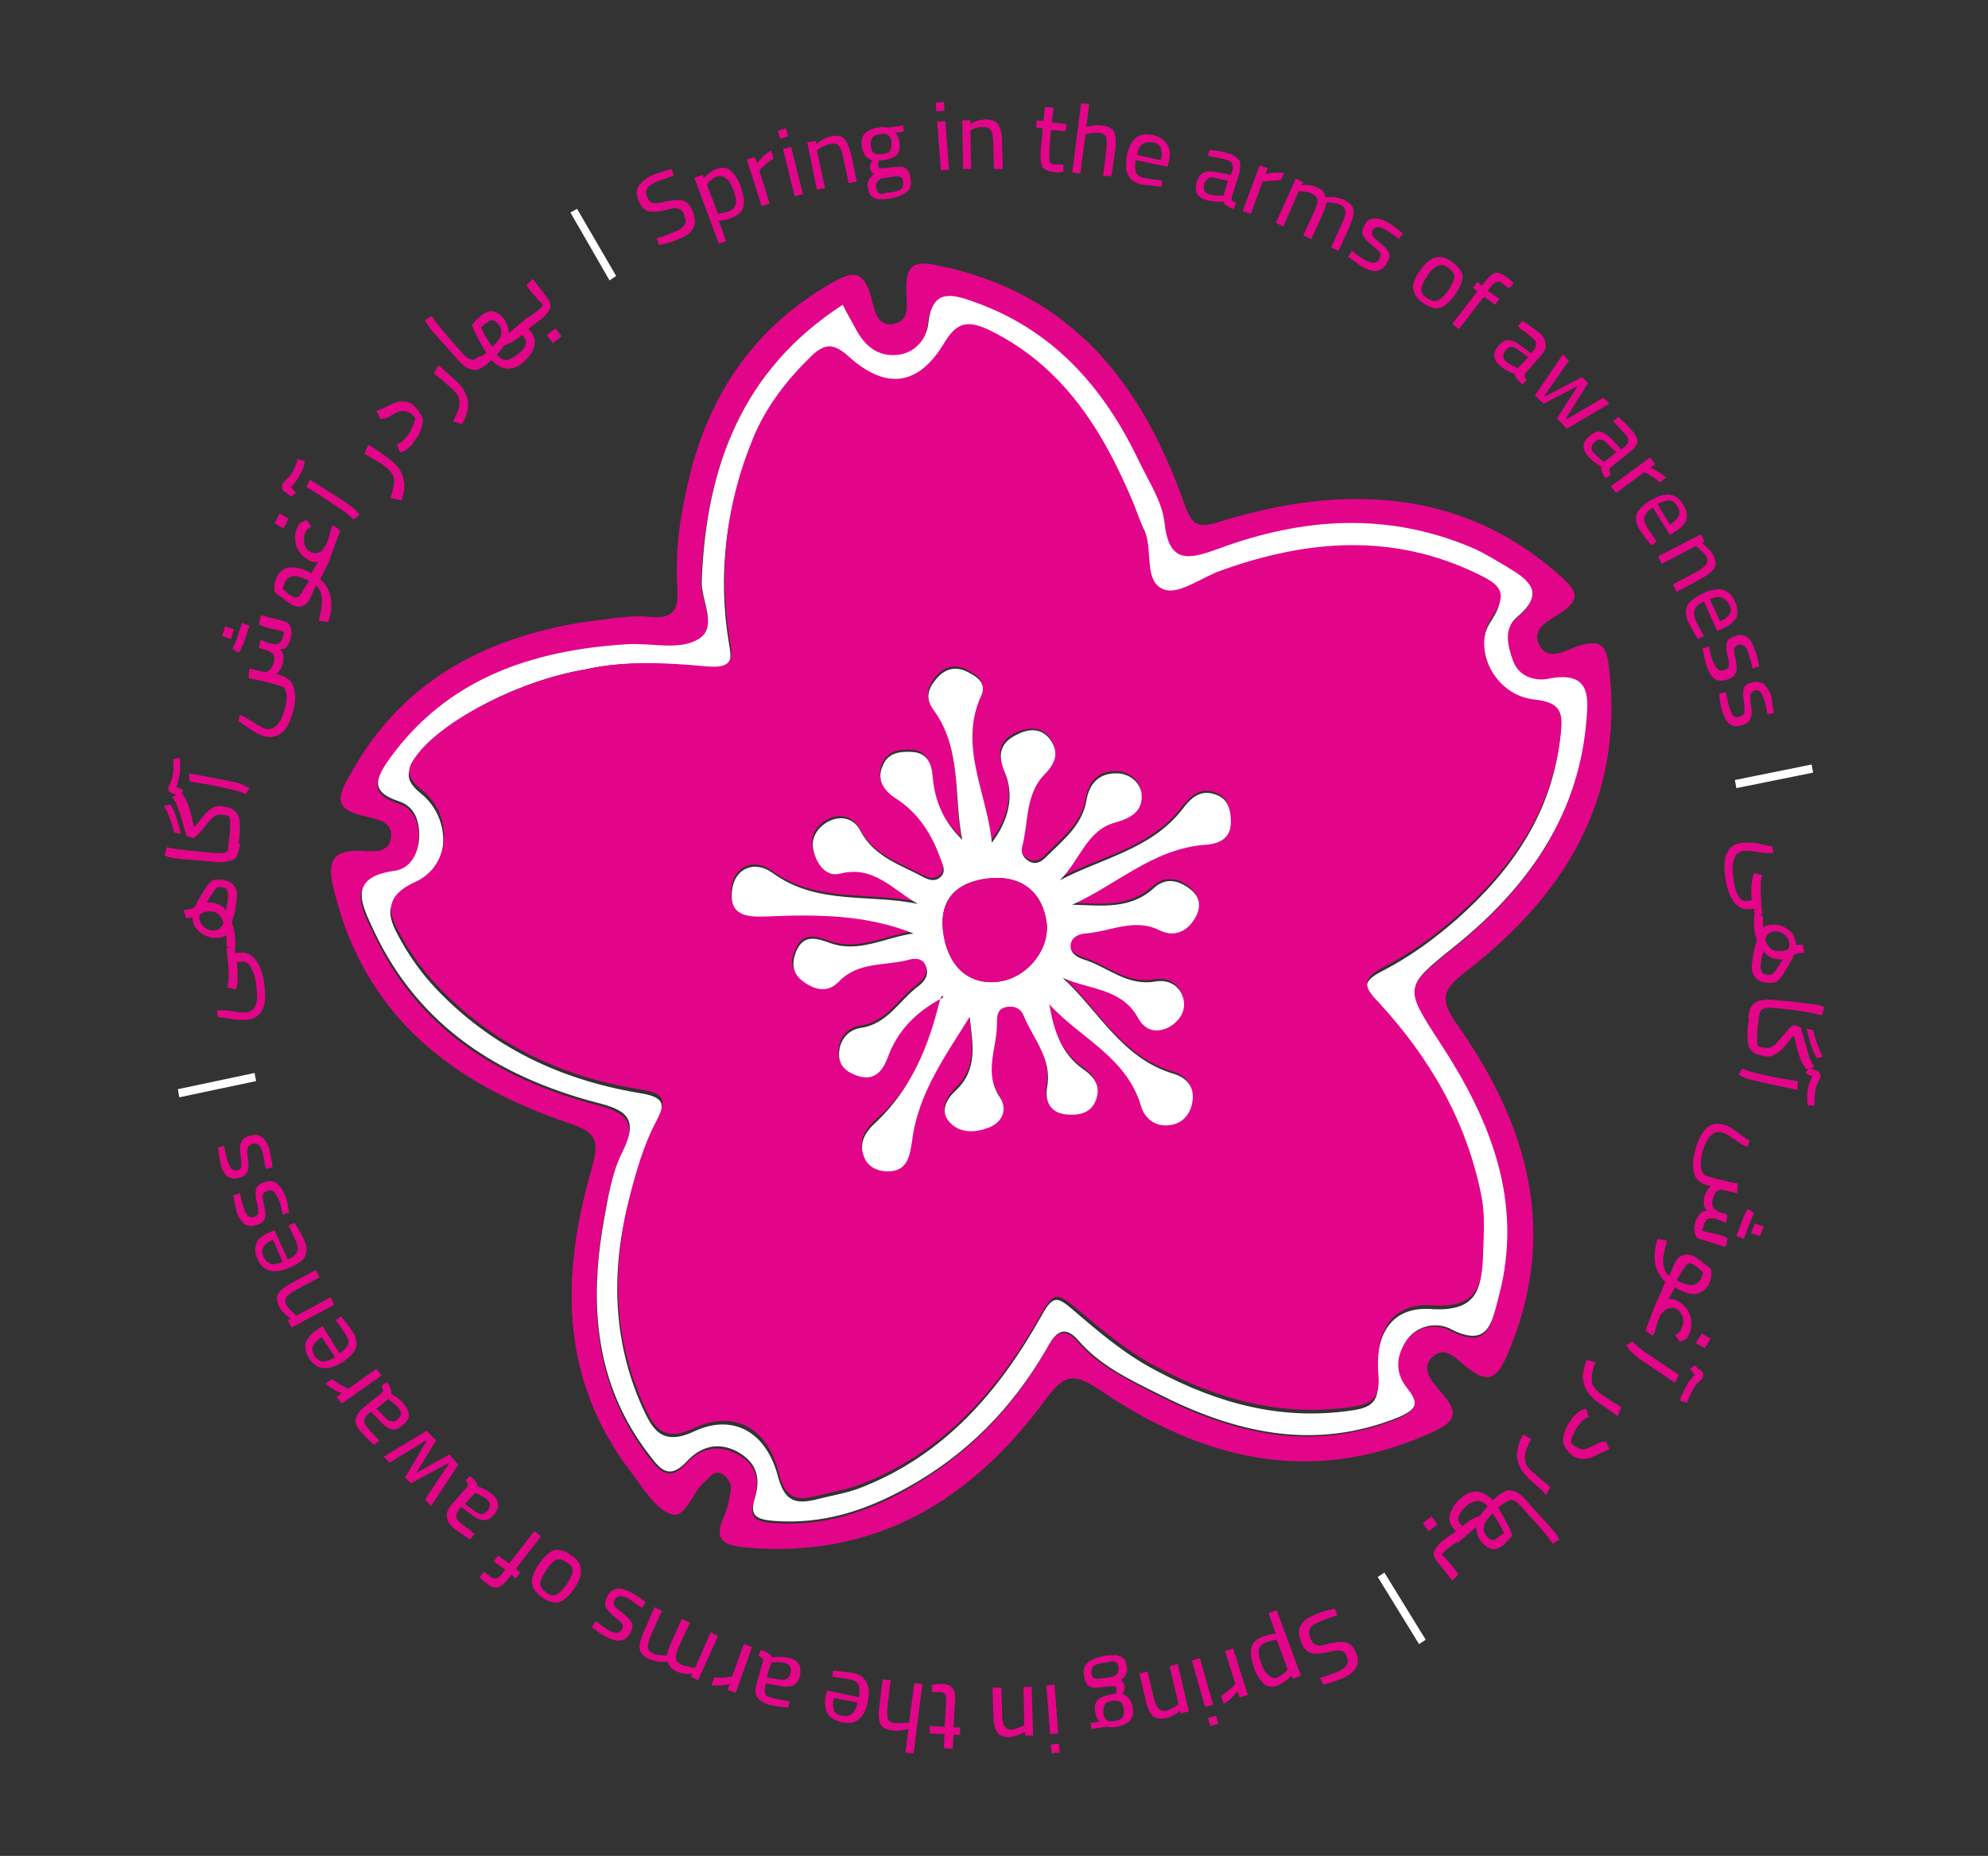
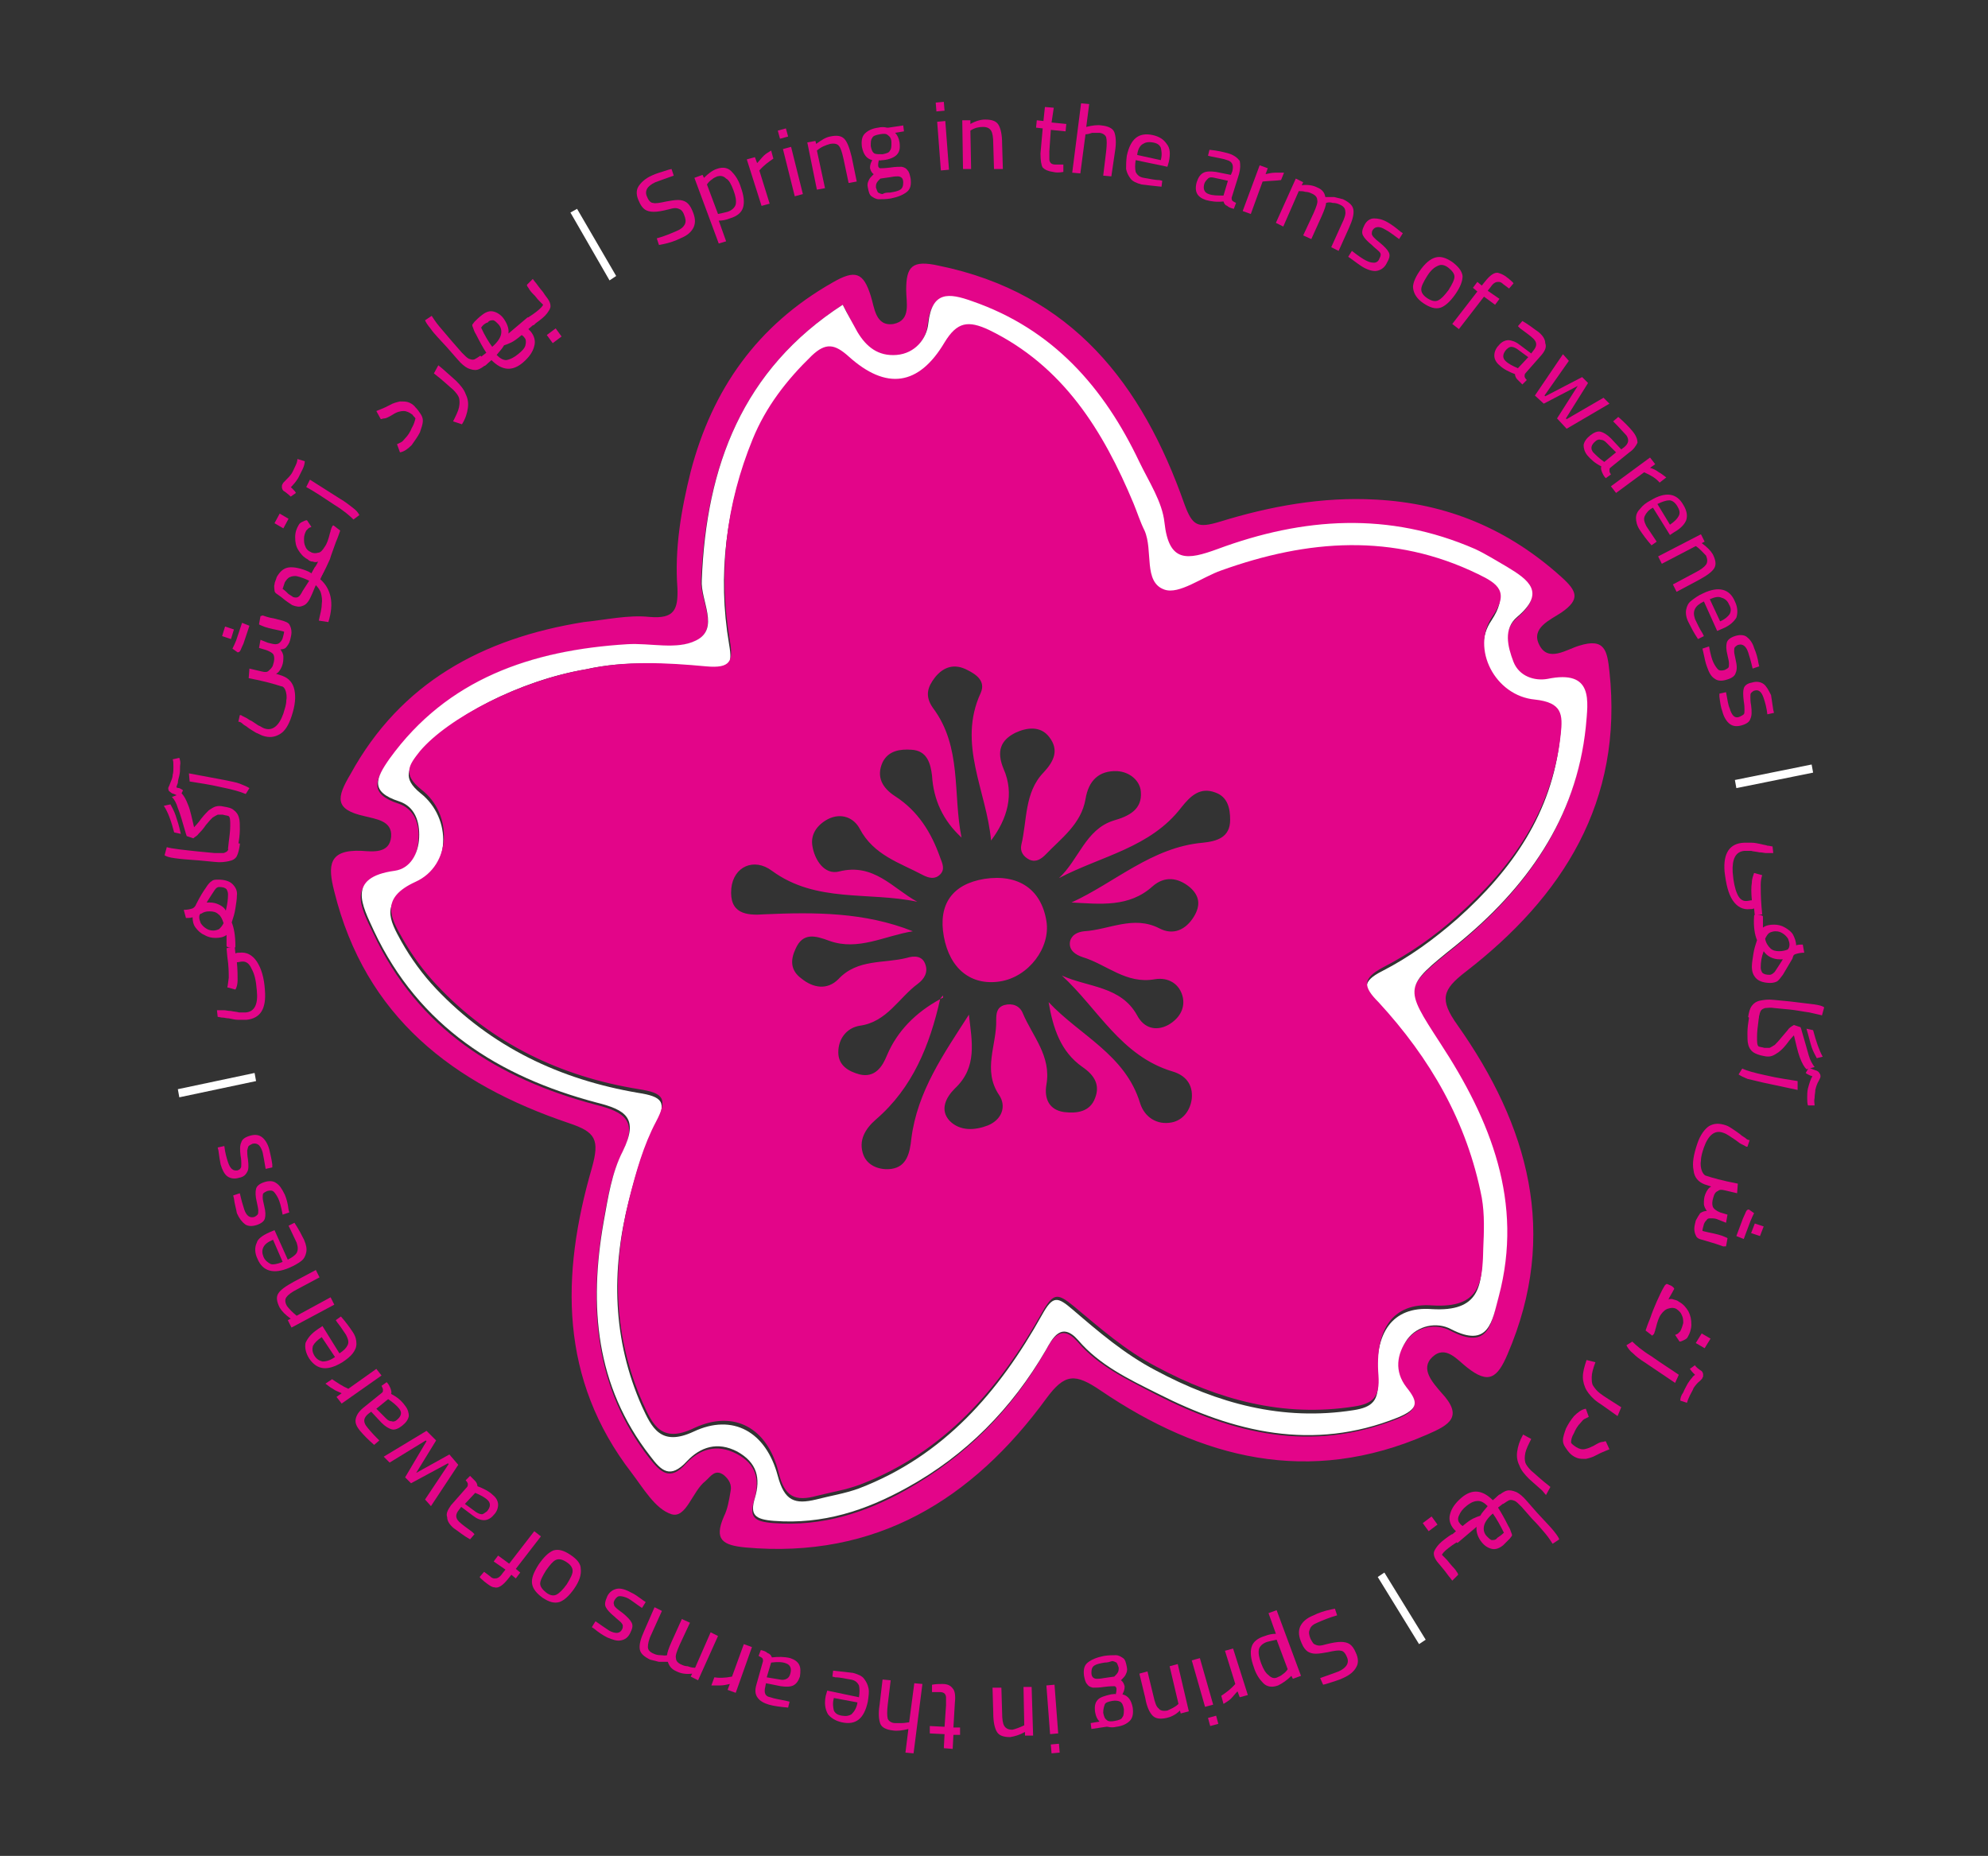
<svg xmlns="http://www.w3.org/2000/svg" version="1.1" id="Layer_1" x="0px" y="0px" viewBox="0 0 269.4 251.5" style="enable-background:new 0 0 269.4 251.5;" xml:space="preserve">
  <rect x="0" y="0" width="269.4" height="251.5" fill="#333333" stroke="none" />
  <style type="text/css">
	.st0{fill:#FFFFFF;}
	.st1{fill:#E30589;}
</style>
  <g>
    <g>
      <g>
        <g>
          <g>
            <path class="st0" d="M83.5,37.4L82.6,38l-5.3-9.2l0.9-0.5L83.5,37.4z" />
          </g>
          <g>
            <path class="st1" d="M90.6,23l0.4-0.1l0.3,0.9c-1.1,0.4-2,0.7-2.5,0.9c-1.1,0.5-1.5,1.2-1.1,2c0.2,0.5,0.5,0.8,0.8,0.8       c0.3,0.1,0.9,0,1.8-0.2c0.6-0.1,1.1-0.2,1.6-0.2c0.4,0,0.8,0.1,1.1,0.3c0.3,0.2,0.6,0.6,0.8,1.1c0.4,0.9,0.5,1.6,0.2,2.3       c-0.3,0.6-0.8,1.1-1.8,1.5c-0.6,0.3-1.4,0.6-2.4,0.8l-0.5,0.1l-0.3-0.9c1.1-0.3,2-0.7,2.7-1c0.5-0.2,0.9-0.5,1.1-0.9       c0.2-0.4,0.1-0.8-0.1-1.3c-0.1-0.3-0.3-0.6-0.5-0.7c-0.2-0.1-0.4-0.2-0.7-0.2c-0.3,0-0.6,0.1-1,0.2c-0.8,0.2-1.4,0.3-1.9,0.3       c-0.5,0-0.9-0.1-1.2-0.3c-0.3-0.2-0.6-0.6-0.8-1.1c-0.4-0.8-0.4-1.5-0.1-2s0.9-1.1,1.8-1.5C88.9,23.5,89.7,23.3,90.6,23z" />
          </g>
          <g>
            <path class="st1" d="M97.1,22.9c0.8-0.3,1.5-0.2,2,0.3c0.5,0.5,1,1.2,1.3,2.2c0.4,1.1,0.5,2,0.3,2.7s-0.8,1.2-1.8,1.5       c-0.5,0.2-1,0.3-1.5,0.3l1,2.8L97.4,33l-3.3-8.9l1.1-0.4l0.2,0.4C95.9,23.6,96.5,23.1,97.1,22.9z M97.2,23.9       c-0.2,0.1-0.5,0.2-0.7,0.4c-0.3,0.2-0.5,0.4-0.7,0.7l1.5,4c0.5-0.1,0.9-0.2,1.3-0.3c0.6-0.2,1-0.6,1.1-1c0.1-0.5,0-1.1-0.3-1.9       c-0.3-0.8-0.6-1.4-1-1.6C98,23.8,97.6,23.8,97.2,23.9z" />
          </g>
          <g>
            <path class="st1" d="M102.9,23.1l1.4,4.5l-1.1,0.3l-2-6.3l1.1-0.3l0.3,0.8c0.3-0.3,0.6-0.7,0.9-1c0.3-0.3,0.7-0.5,1-0.7       l0.3,1.1C104.2,21.9,103.5,22.4,102.9,23.1z" />
          </g>
          <g>
            <path class="st1" d="M106.8,18.5l-1.1,0.3l-0.3-1.1l1.1-0.3L106.8,18.5z M108.8,26.3l-1.1,0.3l-1.6-6.4l1.1-0.3L108.8,26.3z" />
          </g>
          <g>
            <path class="st1" d="M110.7,20.4l1.1,5.1l-1.1,0.2l-1.3-6.4l1.1-0.2l0.1,0.4c0.7-0.5,1.3-0.9,1.9-1c0.9-0.2,1.5-0.1,1.9,0.3       c0.4,0.4,0.7,1.2,1,2.4l0.7,3.4l-1.1,0.2l-0.7-3.3c-0.2-0.9-0.4-1.5-0.6-1.7c-0.2-0.3-0.6-0.4-1.2-0.3       C111.8,19.7,111.3,19.9,110.7,20.4z" />
          </g>
          <g>
            <path class="st1" d="M119.7,21.7c-0.3,0-0.5,0.1-0.6,0c-0.1,0.4-0.1,0.6-0.1,0.7c0,0.2,0.1,0.4,0.3,0.4c0.2,0,0.6,0,1.4-0.1       c0.6-0.1,1.2-0.1,1.5-0.1c0.4,0.1,0.6,0.2,0.8,0.5c0.2,0.2,0.3,0.6,0.4,1.1c0.1,0.8,0,1.4-0.5,1.8c-0.5,0.4-1.2,0.7-2.2,0.9       c-0.6,0.1-1.2,0.1-1.6,0.1c-0.4,0-0.7-0.2-1-0.4c-0.3-0.2-0.4-0.7-0.5-1.2c-0.1-0.4,0-0.7,0.1-0.9c0.1-0.3,0.3-0.5,0.7-0.9       c-0.2-0.1-0.4-0.4-0.5-0.8c0-0.2,0-0.5,0.2-0.9l0.1-0.2c-0.8-0.2-1.2-0.8-1.4-1.8c-0.1-0.8,0-1.4,0.4-1.8       c0.4-0.4,1-0.7,1.8-0.8c0.4-0.1,0.8-0.1,1.2,0l0.2,0l2-0.3l0.1,0.8l-1.2,0.2c0.3,0.3,0.5,0.7,0.6,1.3c0.1,0.8,0,1.3-0.4,1.7       C121.2,21.3,120.6,21.6,119.7,21.7z M119.6,20.9c0.5-0.1,0.9-0.2,1-0.5c0.2-0.2,0.2-0.6,0.2-1.1s-0.2-0.8-0.5-1       c-0.2-0.2-0.6-0.2-1.1-0.1s-0.9,0.2-1,0.5c-0.2,0.2-0.2,0.6-0.2,1.1c0.1,0.5,0.2,0.8,0.5,1C118.7,20.9,119.1,20.9,119.6,20.9z        M120.6,26.1c0.6-0.1,1.1-0.2,1.4-0.4c0.3-0.2,0.4-0.5,0.4-1c0-0.3-0.1-0.5-0.2-0.6c-0.1-0.1-0.3-0.2-0.5-0.2       c-0.2,0-0.5,0-1,0.1l-1.4,0.2c-0.2,0.2-0.4,0.4-0.5,0.6c-0.1,0.2-0.1,0.4-0.1,0.6c0.1,0.3,0.2,0.6,0.3,0.7       c0.2,0.1,0.4,0.2,0.6,0.2C119.9,26.1,120.2,26.1,120.6,26.1z" />
          </g>
          <g>
            <path class="st1" d="M128,15l-1.1,0.1l-0.1-1.2l1.1-0.1L128,15z M128.6,23l-1.1,0.1l-0.5-6.6l1.1-0.1L128.6,23z" />
          </g>
          <g>
            <path class="st1" d="M131.5,17.7l0.1,5.2l-1.1,0l-0.1-6.6l1.1,0l0,0.5c0.7-0.4,1.4-0.6,2-0.6c0.9,0,1.5,0.2,1.8,0.7       c0.3,0.5,0.5,1.3,0.5,2.6l0.1,3.4l-1.2,0l-0.1-3.4c0-0.9-0.1-1.5-0.3-1.8c-0.2-0.3-0.5-0.5-1.1-0.5       C132.7,17.2,132.1,17.3,131.5,17.7z" />
          </g>
          <g>
            <path class="st1" d="M142.5,16.6l2,0.2l-0.1,1l-2-0.2l-0.2,2.9c0,0.5,0,0.9,0,1.1c0,0.2,0.1,0.4,0.2,0.5       c0.1,0.1,0.3,0.2,0.6,0.2l1.1,0l0,1c-0.6,0.1-1,0.1-1.4,0c-0.7-0.1-1.1-0.3-1.4-0.6c-0.2-0.3-0.3-1-0.3-1.9l0.3-3.4l-0.9-0.1       l0.1-1l0.9,0.1l0.2-1.9l1.2,0.1L142.5,16.6z" />
          </g>
          <g>
            <path class="st1" d="M147.1,18.2l-0.7,5.3l-1.1-0.1l1.2-9.4l1.1,0.1l-0.4,3.1c0.8-0.2,1.5-0.3,2.1-0.2c0.9,0.1,1.5,0.4,1.7,0.9       c0.2,0.5,0.3,1.4,0.1,2.6l-0.5,3.4l-1.1-0.1l0.4-3.3c0.1-0.9,0.1-1.5,0-1.9c-0.1-0.3-0.5-0.6-1-0.6c-0.3,0-0.6,0-0.9,0       C147.7,18.1,147.4,18.2,147.1,18.2z" />
          </g>
          <g>
            <path class="st1" d="M158.4,21.9l-0.2,0.7l-4.3-0.9c-0.1,0.6-0.1,1.2,0,1.6c0.2,0.4,0.5,0.7,1.1,0.8c0.7,0.1,1.4,0.3,2.1,0.3       l0.4,0.1l-0.1,0.8c-1-0.1-1.9-0.2-2.7-0.3c-0.7-0.2-1.2-0.4-1.5-0.8c-0.3-0.4-0.5-0.8-0.6-1.3c0-0.5,0-1.1,0.1-1.8       c0.5-2.3,1.6-3.2,3.5-2.8c0.9,0.2,1.5,0.6,1.9,1.2C158.6,20.1,158.6,20.9,158.4,21.9z M154.1,21l3.2,0.7c0.2-0.7,0.1-1.3,0-1.7       c-0.2-0.4-0.5-0.6-1.1-0.7c-0.6-0.1-1,0-1.3,0.2C154.5,19.7,154.2,20.2,154.1,21z" />
          </g>
          <g>
            <path class="st1" d="M167.9,23.6l-1,3.2c0,0.1,0,0.3,0.1,0.4s0.3,0.2,0.5,0.3l-0.3,0.8c-0.4-0.1-0.7-0.2-0.9-0.4       c-0.3-0.1-0.4-0.3-0.5-0.6c-0.9,0.1-1.7,0-2.4-0.2c-0.6-0.2-1-0.5-1.2-0.9c-0.2-0.4-0.2-1,0-1.6s0.5-1,0.9-1.2       c0.4-0.2,1-0.2,1.7-0.1l2,0.4l0.2-0.5c0.2-0.8,0-1.3-0.7-1.5c-0.5-0.2-1.3-0.3-2.2-0.5l-0.4-0.1l0.2-0.8       c1.1,0.1,1.9,0.3,2.6,0.5c0.7,0.2,1.2,0.6,1.5,1C168.1,22.3,168.1,22.9,167.9,23.6z M163.2,24.9c-0.2,0.7,0,1.2,0.6,1.4       c0.5,0.2,1.2,0.2,2,0.2l0.6-2l-1.8-0.4c-0.4-0.1-0.7-0.1-0.9,0.1C163.5,24.4,163.3,24.6,163.2,24.9z" />
          </g>
          <g>
            <path class="st1" d="M171.1,24.6l-1.6,4.4l-1.1-0.4l2.3-6.2l1.1,0.4l-0.3,0.8c0.4-0.1,0.9-0.2,1.3-0.2c0.5,0,0.9,0,1.2,0       l-0.4,1C172.9,24.5,172,24.5,171.1,24.6z" />
          </g>
          <g>
            <path class="st1" d="M176,25.9l-2.1,4.8l-1-0.5l2.7-6l1,0.5l-0.2,0.4c0.8-0.1,1.5,0,2.1,0.3c0.7,0.3,1,0.7,1.1,1.3       c0.4,0,0.8,0,1.2,0c0.4,0.1,0.8,0.2,1.2,0.3c0.8,0.4,1.3,0.8,1.4,1.4c0.1,0.6-0.1,1.4-0.6,2.5l-1.4,3.1l-1-0.5l1.4-3.1       c0.4-0.8,0.6-1.4,0.5-1.8c0-0.4-0.3-0.7-0.8-0.9c-0.2-0.1-0.5-0.2-0.9-0.2c-0.3-0.1-0.6-0.1-0.9,0c0,0.3-0.2,0.9-0.6,1.8       l-1.4,3.1l-1.1-0.5l1.4-3c0.4-0.9,0.6-1.5,0.5-1.8c0-0.4-0.3-0.7-0.8-0.9c-0.2-0.1-0.5-0.2-0.8-0.2       C176.6,25.9,176.3,25.9,176,25.9z" />
          </g>
          <g>
            <path class="st1" d="M189.8,31.4l0.3,0.2l-0.5,0.8c-0.7-0.5-1.3-1-1.9-1.3c-0.8-0.5-1.4-0.4-1.7,0.1c-0.1,0.2-0.1,0.3-0.1,0.5       c0,0.1,0.1,0.3,0.3,0.5c0.2,0.2,0.4,0.4,0.8,0.7c0.6,0.5,1,0.9,1.2,1.3c0.2,0.4,0.1,0.8-0.3,1.5c-0.3,0.6-0.8,0.9-1.3,1       c-0.5,0.1-1.2-0.1-1.9-0.5c-0.5-0.3-1-0.7-1.7-1.2l-0.3-0.2l0.5-0.8c0.9,0.7,1.5,1.1,1.9,1.3c0.4,0.2,0.7,0.3,1.1,0.3       c0.3,0,0.6-0.2,0.7-0.5c0.1-0.2,0.2-0.4,0.2-0.6c0-0.2-0.1-0.3-0.3-0.5c-0.2-0.2-0.5-0.4-0.9-0.8c-0.6-0.5-1-0.9-1.2-1.3       c-0.2-0.4-0.1-0.8,0.2-1.4c0.3-0.6,0.8-0.9,1.3-0.9c0.5,0,1.1,0.1,1.8,0.5C188.7,30.5,189.2,30.9,189.8,31.4z" />
          </g>
          <g>
            <path class="st1" d="M192.4,36.7c0.7-1,1.4-1.6,2.1-1.8c0.7-0.2,1.4,0,2.3,0.6c0.8,0.6,1.3,1.2,1.4,1.9c0,0.7-0.3,1.5-1,2.5       s-1.4,1.6-2,1.8c-0.7,0.2-1.4,0-2.3-0.6s-1.3-1.3-1.4-2C191.4,38.6,191.7,37.7,192.4,36.7z M193.4,37.4       c-0.5,0.8-0.8,1.4-0.8,1.8c0,0.4,0.2,0.8,0.8,1.2c0.6,0.4,1.1,0.5,1.5,0.3c0.4-0.2,0.8-0.6,1.4-1.4c0.5-0.8,0.8-1.4,0.8-1.8       c0-0.4-0.3-0.8-0.8-1.2c-0.5-0.4-1-0.5-1.4-0.3C194.4,36.2,193.9,36.6,193.4,37.4z" />
          </g>
          <g>
            <path class="st1" d="M203.2,40.5l-0.6,0.8l-1.5-1.1l-3.4,4.4l-0.9-0.7l3.4-4.4l-0.6-0.5l0.6-0.8l0.6,0.5l0.4-0.5       c0.4-0.5,0.7-0.8,1-1c0.3-0.2,0.6-0.3,0.9-0.2s0.6,0.2,1,0.5c0.1,0.1,0.3,0.2,0.5,0.4c0.2,0.2,0.4,0.3,0.5,0.5l-0.6,0.7       l-0.8-0.6c-0.2-0.2-0.4-0.3-0.6-0.3c-0.2,0-0.3,0-0.5,0.1c-0.2,0.1-0.4,0.3-0.6,0.6l-0.4,0.5L203.2,40.5z" />
          </g>
          <g>
            <path class="st1" d="M208.9,48.1l-2.2,2.5c-0.1,0.1-0.1,0.3-0.1,0.4s0.1,0.3,0.3,0.5l-0.6,0.6c-0.3-0.3-0.5-0.5-0.7-0.7       c-0.2-0.2-0.3-0.5-0.3-0.7c-0.8-0.3-1.6-0.7-2.1-1.2c-0.5-0.4-0.7-0.9-0.7-1.3c0-0.5,0.2-1,0.6-1.4c0.4-0.5,0.9-0.7,1.3-0.7       s1,0.2,1.5,0.6l1.6,1.2l0.3-0.4c0.5-0.6,0.5-1.1,0-1.6c-0.4-0.4-1-0.8-1.8-1.4l-0.3-0.3l0.6-0.7c0.9,0.5,1.6,1.1,2.2,1.5       c0.6,0.5,0.9,1,0.9,1.5C209.6,47,209.4,47.5,208.9,48.1z M204.1,47.4c-0.5,0.6-0.5,1.1-0.1,1.5c0.4,0.4,1,0.7,1.7,1l1.4-1.5       l-1.5-1.1c-0.3-0.2-0.6-0.3-0.8-0.3C204.6,47,204.4,47.1,204.1,47.4z" />
          </g>
          <g>
            <path class="st1" d="M208,53.6l3.8-5.6l0.8,0.9l-3.3,4.7l0.1,0.1l5-2.6l0.8,0.8l-3,4.8l0.1,0.1l5-2.9l0.8,0.8l-5.8,3.4       l-1.3-1.4l2.8-4.4l-4.6,2.4L208,53.6z" />
          </g>
          <g>
            <path class="st1" d="M220.8,61.3l-2.6,2.1c-0.1,0.1-0.1,0.2-0.1,0.4s0.1,0.3,0.2,0.5l-0.7,0.5c-0.3-0.3-0.4-0.6-0.5-0.8       c-0.1-0.3-0.2-0.5-0.1-0.8c-0.8-0.4-1.4-0.9-1.9-1.5c-0.4-0.5-0.5-1-0.5-1.4c0.1-0.5,0.4-0.9,0.9-1.3c0.5-0.4,1-0.6,1.4-0.5       c0.4,0.1,0.9,0.4,1.4,0.9l1.4,1.5l0.4-0.3c0.6-0.5,0.7-1,0.3-1.6c-0.4-0.4-0.9-1-1.5-1.6l-0.3-0.3l0.7-0.6       c0.8,0.7,1.4,1.3,1.9,1.9c0.5,0.6,0.7,1.1,0.7,1.6C221.7,60.4,221.4,60.9,220.8,61.3z M216.2,59.8c-0.6,0.5-0.7,1-0.3,1.5       c0.4,0.4,0.9,0.9,1.5,1.3l1.6-1.3l-1.3-1.3c-0.3-0.3-0.5-0.4-0.8-0.4C216.7,59.5,216.4,59.6,216.2,59.8z" />
          </g>
          <g>
            <path class="st1" d="M222.8,64l-3.8,2.8l-0.7-0.9l5.3-3.9l0.7,0.9l-0.7,0.5c0.4,0.1,0.8,0.3,1.2,0.6c0.4,0.2,0.7,0.5,1,0.7       l-0.9,0.7C224.4,64.8,223.7,64.4,222.8,64z" />
          </g>
          <g>
            <path class="st1" d="M226.9,72.1l-0.6,0.4l-2.3-3.7c-0.6,0.3-0.9,0.7-1.1,1.1c-0.2,0.4-0.1,0.8,0.2,1.4       c0.4,0.6,0.8,1.2,1.2,1.8l0.2,0.3l-0.7,0.5c-0.7-0.8-1.2-1.5-1.6-2.1c-0.4-0.6-0.5-1.2-0.5-1.6c0-0.5,0.2-0.9,0.6-1.3       c0.3-0.4,0.8-0.8,1.4-1.1c2-1.2,3.5-1,4.4,0.6c0.5,0.8,0.6,1.5,0.4,2.1C228.3,71,227.8,71.6,226.9,72.1z M224.6,68.3l1.7,2.8       c0.6-0.4,1-0.8,1.2-1.2s0.1-0.8-0.2-1.3c-0.3-0.5-0.7-0.8-1.1-0.8S225.2,68,224.6,68.3z" />
          </g>
          <g>
            <path class="st1" d="M229.8,74l-4.6,2.4l-0.5-1l5.8-3l0.5,1l-0.4,0.2c0.7,0.5,1.2,1,1.5,1.5c0.4,0.8,0.5,1.4,0.2,1.9       c-0.3,0.5-1,1-2.1,1.6l-3,1.6l-0.5-1l3-1.6c0.8-0.4,1.3-0.8,1.5-1.1c0.2-0.3,0.2-0.7,0-1.2C230.8,74.9,230.4,74.4,229.8,74z" />
          </g>
          <g>
            <path class="st1" d="M233.4,85.2l-0.7,0.3l-1.8-4c-0.6,0.3-1,0.6-1.2,1c-0.2,0.4-0.2,0.8,0,1.4c0.3,0.6,0.6,1.3,1,1.9l0.2,0.4       l-0.8,0.4c-0.6-0.9-1-1.7-1.3-2.3c-0.3-0.6-0.4-1.2-0.3-1.7c0.1-0.5,0.3-0.9,0.7-1.2c0.4-0.3,0.9-0.7,1.6-1       c2.1-1,3.6-0.6,4.3,1.1c0.4,0.8,0.4,1.6,0.2,2.2C235,84.2,234.4,84.8,233.4,85.2z M231.7,81.2l1.4,3c0.7-0.3,1.1-0.7,1.3-1       c0.2-0.4,0.2-0.8-0.1-1.3c-0.2-0.5-0.6-0.8-1-0.9C232.9,80.8,232.4,80.9,231.7,81.2z" />
          </g>
          <g>
            <path class="st1" d="M238.3,89.9l0.1,0.4l-0.9,0.3c-0.2-0.9-0.4-1.6-0.6-2.2c-0.3-0.9-0.8-1.2-1.4-1c-0.2,0.1-0.3,0.2-0.4,0.3       c-0.1,0.1-0.1,0.3-0.1,0.6c0,0.2,0.1,0.6,0.2,1.1c0.2,0.8,0.2,1.4,0,1.8c-0.1,0.4-0.5,0.7-1.2,0.9c-0.6,0.2-1.2,0.2-1.6-0.1       c-0.5-0.3-0.8-0.8-1.1-1.7c-0.2-0.5-0.3-1.1-0.5-2l-0.1-0.4l0.9-0.3c0.2,1.1,0.4,1.8,0.6,2.2c0.2,0.4,0.4,0.7,0.6,0.9       c0.2,0.2,0.5,0.2,0.9,0.1c0.2-0.1,0.4-0.2,0.5-0.3c0.1-0.1,0.1-0.3,0.1-0.6c0-0.3-0.1-0.6-0.2-1.1c-0.2-0.8-0.2-1.3-0.1-1.7       c0.1-0.4,0.5-0.7,1.1-0.9c0.6-0.2,1.2-0.2,1.6,0.1c0.4,0.3,0.8,0.8,1,1.5C238,88.5,238.2,89.2,238.3,89.9z" />
          </g>
          <g>
            <path class="st1" d="M240.3,96.2l0.1,0.4l-0.9,0.2c-0.1-0.9-0.3-1.6-0.5-2.2c-0.3-0.9-0.7-1.2-1.3-1c-0.2,0.1-0.3,0.2-0.4,0.3       s-0.1,0.3-0.1,0.6c0,0.2,0,0.6,0.1,1.1c0.1,0.8,0.1,1.4-0.1,1.8c-0.1,0.4-0.5,0.7-1.2,0.9c-0.7,0.2-1.2,0.1-1.6-0.2       c-0.4-0.3-0.8-0.9-1-1.7c-0.2-0.5-0.3-1.2-0.4-2l0-0.4l0.9-0.2c0.2,1.1,0.3,1.8,0.5,2.2c0.1,0.4,0.3,0.8,0.5,1       c0.2,0.2,0.5,0.3,0.9,0.1c0.2-0.1,0.4-0.2,0.5-0.3c0.1-0.1,0.1-0.3,0.1-0.6c0-0.3,0-0.6-0.1-1.2c-0.1-0.8-0.1-1.4,0-1.7       c0.1-0.4,0.5-0.7,1.1-0.8c0.6-0.2,1.2-0.1,1.6,0.2c0.4,0.3,0.7,0.9,1,1.5C240.1,94.8,240.2,95.5,240.3,96.2z" />
          </g>
          <g>
            <path class="st0" d="M235.3,106.8l-0.2-1.1l10.4-2.1l0.2,1.1L235.3,106.8z" />
          </g>
          <path class="st1" d="M237.8,124.1l-0.1-1c-0.2,0.1-0.4,0.1-0.6,0.1c-0.9,0.1-1.7-0.3-2.3-1.2c-0.6-0.9-0.9-2.2-1.1-3.9      c-0.2-2.5,0.7-3.8,2.6-3.9c0.4,0,0.7,0,1.1,0c0.4,0,0.8,0.1,1.3,0.2c0.3,0.1,0.6,0.1,0.8,0.2c0.3,0,0.5,0.1,0.7,0.1l0.1,0.9      c-0.1,0-0.2,0-0.3,0c-0.2,0-0.4,0-0.7,0c-0.2,0-0.5-0.1-0.9-0.1c-0.4-0.1-0.8-0.1-1.1-0.2c-0.3,0-0.6,0-0.9,0      c-1.2,0.1-1.7,1.1-1.6,2.9c0.1,1.3,0.3,2.2,0.6,2.9c0.3,0.7,0.7,1,1.2,1c0.3,0,0.6-0.1,0.8-0.1c-0.1-1-0.1-1.8,0-2.4      c0-0.5,0.2-1,0.3-1.3l1.1,0.3c-0.1,0.3-0.2,0.7-0.2,1.3c0,0.6,0,1.6,0.1,2.9l0.1,1.1L237.8,124.1z" />
          <path class="st1" d="M242.9,129.9c-0.6,1-1,1.7-1.3,2.2c-0.3,0.4-0.6,0.8-0.8,0.9s-0.5,0.2-0.9,0.2c-0.8,0-1.5-0.2-1.9-0.6      c-0.4-0.4-0.6-0.9-0.6-1.6c0-0.5,0.1-1,0.2-1.7c0.1-0.7,0.3-1.3,0.5-1.9c-0.3-0.7-0.5-1.8-0.4-3.2c0-0.1,0-0.2,0.1-0.2      c0.1,0,0.3,0,0.5,0c0.2,0,0.4,0,0.5,0.1c0.1,0,0.1,0.1,0.1,0.2c0,0.7,0,1.2,0,1.4c0.4-0.3,0.9-0.4,1.5-0.4c0.5,0,1,0.1,1.5,0.4      c0.5,0.3,0.9,0.6,1.1,1s0.4,0.9,0.4,1.4c0.3-0.1,0.6-0.1,0.9-0.1l0.2,1.1c-0.5,0-0.9,0.1-1.2,0.2S243,129.6,242.9,129.9      L242.9,129.9z M238.6,131.1c0,0.3,0.1,0.5,0.2,0.7c0.2,0.2,0.5,0.3,1,0.3c0.2,0,0.4-0.1,0.7-0.4c0.2-0.3,0.6-0.9,1.1-1.7      c-0.1,0-0.3,0-0.4,0c-0.5,0-0.9-0.1-1.3-0.3c-0.4-0.2-0.7-0.5-0.9-0.8C238.7,129.7,238.6,130.4,238.6,131.1L238.6,131.1z       M242.5,128c0-0.3-0.1-0.5-0.2-0.8c-0.2-0.3-0.4-0.5-0.7-0.7c-0.3-0.2-0.6-0.3-1-0.3c-0.3,0-0.6,0.1-0.8,0.2      c-0.2,0.1-0.4,0.4-0.6,0.8c0.1,0.6,0.4,1,0.7,1.3c0.3,0.3,0.7,0.4,1.2,0.4c0.5,0,0.8-0.1,1.1-0.2      C242.4,128.6,242.5,128.3,242.5,128L242.5,128z" />
          <path class="st1" d="M236.9,137.8c0.1-0.6,0.2-1.1,0.5-1.5c0.2-0.3,0.6-0.6,1.1-0.7c0.5-0.1,1.1-0.2,1.9-0.1l2.1,0.2      c1.5,0.2,2.6,0.3,3.3,0.4c0.7,0.1,1.1,0.2,1.4,0.4l-0.3,1.1c-0.3-0.1-0.9-0.2-1.7-0.4c-0.8-0.1-1.7-0.3-2.7-0.4l-2.1-0.2      c-0.5-0.1-0.9,0-1.2,0c-0.3,0.1-0.5,0.2-0.6,0.4c-0.1,0.2-0.2,0.5-0.3,1l-1.3-0.1L236.9,137.8L236.9,137.8z" />
          <path class="st1" d="M244.8,144.9c-0.3-0.3-0.6-0.8-0.9-1.6c-0.3-0.8-0.5-1.8-0.8-3c-0.1,0.1-0.5,0.5-1,1.2      c-0.4,0.5-0.7,0.8-1.1,1.1c-0.3,0.2-0.6,0.4-0.9,0.5c-0.3,0.1-0.7,0.1-1.1,0c-0.6-0.1-1.1-0.3-1.4-0.5c-0.3-0.2-0.6-0.6-0.7-1.1      c-0.1-0.3-0.1-0.9-0.1-1.5c0-0.7,0.1-1.4,0.2-2l0.1-0.7c0-0.1,0.1-0.2,0.2-0.2c0.1,0,0.3,0,0.5,0c0.2,0,0.4,0.1,0.5,0.1      c0.1,0.1,0.1,0.1,0.1,0.2l-0.1,0.9c-0.1,0.8-0.2,1.5-0.2,2.2c0,0.7,0,1.1,0.2,1.3c0.2,0.1,0.5,0.1,0.8,0.2c0.3,0,0.5,0,0.7,0      c0.2-0.1,0.4-0.2,0.7-0.4c0.2-0.2,0.5-0.5,0.9-1c0.4-0.5,0.8-0.9,1-1.2c0.2-0.2,0.5-0.4,0.7-0.5l0.9,0.3l0.1,0.3      c0.5,1.7,0.8,2.8,1,3.5c0.2,0.7,0.5,1.2,0.8,1.6L244.8,144.9L244.8,144.9z M246.2,143.4c-0.2-0.4-0.5-0.9-0.7-1.5      c-0.2-0.6-0.4-1.5-0.7-2.5l0.9,0.2c0.4,1.5,0.8,2.7,1.3,3.6L246.2,143.4z" />
          <path class="st1" d="M243.6,146.5l0,1.2l-4.7-1c-0.9-0.2-1.6-0.4-2.1-0.5c-0.5-0.2-0.9-0.4-1.2-0.6l0.5-0.8      c0.6,0.3,1.7,0.6,3.1,0.9C240.9,146.1,242.4,146.3,243.6,146.5L243.6,146.5z M245,149.8l0.9,0c0-0.3-0.1-0.6,0-1      c0-0.4,0.1-0.8,0.1-1.1c0.1-0.4,0.2-0.8,0.5-1.3c0.1-0.2,0.2-0.4,0.2-0.5c0-0.1,0-0.3-0.1-0.4c-0.1-0.2-0.2-0.3-0.4-0.4      l-0.3-0.1c-0.5-0.2-0.7-0.3-0.8-0.3l-0.4,0.7c0.1,0.1,0.3,0.2,0.5,0.3c0.2,0.1,0.4,0.1,0.4,0.2c-0.1,0.1-0.2,0.3-0.3,0.6      c-0.1,0.3-0.2,0.6-0.3,1c-0.1,0.4-0.1,0.9-0.1,1.3C244.9,149.1,244.9,149.5,245,149.8L245,149.8z" />
          <path class="st1" d="M233.5,168.9c-0.3-0.1-0.8-0.3-1.5-0.5c-0.7-0.2-1.3-0.4-1.7-0.5c-0.2-0.1-0.4-0.2-0.5-0.5      c-0.1-0.2-0.2-0.5-0.2-0.9c0-0.3,0.1-0.7,0.2-1.1c0.2-0.4,0.4-0.7,0.6-1c0.3-0.2,0.6-0.3,0.9-0.3c-0.2-0.3-0.4-0.6-0.4-1      c0-0.4,0-0.8,0.2-1.3c0.2-0.5,0.5-0.9,0.8-1l-0.9-0.3c-0.8-0.3-1.4-0.9-1.5-1.9c-0.2-1,0-2.1,0.5-3.6c0.4-1.2,1-2,1.6-2.4      c0.7-0.4,1.4-0.4,2.3-0.1c0.3,0.1,0.6,0.3,0.9,0.5c0.3,0.2,0.6,0.4,1,0.7c0.2,0.2,0.4,0.3,0.7,0.5c0.2,0.2,0.4,0.3,0.6,0.3      l-0.3,0.9c-0.1,0-0.2,0-0.3-0.1c-0.2-0.1-0.4-0.2-0.6-0.3c-0.2-0.1-0.4-0.3-0.7-0.5c-0.3-0.2-0.6-0.4-0.9-0.6      c-0.3-0.2-0.5-0.3-0.8-0.4c-1.1-0.4-2,0.3-2.6,2c-0.2,0.6-0.4,1.2-0.4,1.8c-0.1,0.5,0,1,0.1,1.3s0.3,0.6,0.5,0.7      c0.9,0.3,2.3,0.7,4.4,1.1l-0.1,1.3l-1.7-0.4c-0.4-0.1-0.7-0.1-0.9,0.1c-0.3,0.1-0.5,0.4-0.6,0.8c-0.2,0.6-0.2,1-0.1,1.3      c0.1,0.3,0.5,0.6,1,0.8l1,0.3l-0.2,1.1l-1-0.4c-0.4-0.2-0.8-0.2-1-0.2c-0.3,0-0.5,0-0.6,0.2c-0.1,0.1-0.3,0.3-0.4,0.6      c-0.1,0.4-0.2,0.7-0.2,0.9c0,0,0.3,0.1,0.8,0.2c1,0.2,1.8,0.4,2.2,0.6c0.2,0.1,0.3,0.1,0.4,0.2l-0.2,1.1L233.5,168.9      L233.5,168.9z M237.7,164.4c-0.1,0.2-0.3,0.6-0.5,1.1l-0.9,2.4l-1-0.4l0.9-2.4c0.2-0.4,0.3-0.7,0.4-0.9c0.1-0.2,0.2-0.3,0.4-0.3      L237.7,164.4L237.7,164.4z M237.8,165.8l1.2,0.4l-0.5,1.3l-1.2-0.4L237.8,165.8z" />
-           <path class="st1" d="M225.2,174.8l0.5-1.1c-0.8-0.7-1.2-1.5-1.4-2.5c-0.2-1,0-2.1,0.3-3.3l1.3,0.2c-0.2,0.9-0.4,1.6-0.5,2.2      c-0.1,0.6,0,1.1,0.1,1.5c0.1,0.4,0.3,0.8,0.7,1.1c0.2-0.4,0.4-1,0.7-1.6c0.3-0.7,0.7-1.1,1.2-1.2c0.4-0.2,0.9-0.1,1.4,0.1      c0.3,0.2,0.8,0.5,1.5,1.1l0.7,0.5c0.1,0.1,0.2,0.2,0.2,0.4c0,0.2,0,0.5,0,0.8s-0.2,0.6-0.3,1c-0.4,0.7-0.9,1.1-1.6,1.3      s-1.7-0.1-2.8-0.7c-0.1-0.1-0.2-0.1-0.3-0.2l-0.5,0.9L225.2,174.8z M227.2,173.5c0.6,0.3,1.1,0.5,1.6,0.6c0.4,0.1,0.8,0,1-0.1      c0.3-0.1,0.5-0.4,0.7-0.7c0.1-0.3,0.2-0.6,0.3-0.9c-0.3-0.2-0.6-0.5-0.8-0.7c-0.3-0.2-0.5-0.3-0.6-0.4c-0.3-0.1-0.5-0.2-0.7,0      c-0.2,0.1-0.4,0.4-0.6,0.7L227.2,173.5z" />
          <path class="st1" d="M225.1,178.1c-0.3,0.4-0.5,1-0.7,1.8c0,0.1-0.1,0.2-0.1,0.4c-0.1,0.2-0.1,0.4-0.2,0.5      c-0.1,0.1-0.1,0.1-0.2,0.2l-0.9-0.7c0.1-0.3,0.3-0.9,0.6-1.6c0.3-0.9,0.6-1.6,0.9-2.3c0.3-0.6,0.6-1.4,1.1-2.2l0.1-0.1      c0.1-0.1,0.1-0.1,0.2-0.1c0.1,0,0.2,0.1,0.5,0.2c0.2,0.1,0.3,0.2,0.4,0.3c0.1,0.1,0.1,0.2,0,0.3c-0.3,0.6-0.6,1-0.7,1.3      c0.2-0.1,0.5-0.1,0.7,0c0.3,0.1,0.5,0.1,0.7,0.3c0.6,0.3,1,0.8,1.3,1.3c0.3,0.6,0.4,1.1,0.4,1.8c0,0.6-0.2,1.2-0.5,1.7      c-0.1,0.2-0.3,0.3-0.5,0.4c-0.2,0.1-0.4,0.2-0.6,0.2l-0.6-0.9c0.2-0.1,0.3-0.1,0.4-0.2c0.1-0.1,0.2-0.2,0.3-0.3      c0.2-0.4,0.3-0.7,0.4-1.1c0-0.4,0-0.7-0.2-1.1c-0.1-0.3-0.4-0.6-0.7-0.8c-0.3-0.2-0.7-0.2-1-0.1      C225.7,177.4,225.4,177.7,225.1,178.1L225.1,178.1z M230.6,180.7l1.2,0.7l-0.8,1.3l-1.2-0.7L230.6,180.7z" />
          <path class="st1" d="M227.5,186.3l-0.5,1.1l-4-2.7c-0.8-0.5-1.3-0.9-1.7-1.3c-0.4-0.3-0.7-0.7-0.9-1.1l0.8-0.5      c0.5,0.5,1.3,1.2,2.6,2C225.2,184.8,226.5,185.6,227.5,186.3L227.5,186.3z M227.7,189.8l0.9,0.3c0.1-0.3,0.2-0.6,0.4-1      c0.2-0.4,0.4-0.7,0.5-1c0.2-0.3,0.5-0.7,0.9-1c0.2-0.2,0.3-0.3,0.3-0.4c0.1-0.1,0.1-0.2,0.1-0.4c0-0.2-0.1-0.4-0.2-0.5l-0.3-0.2      c-0.4-0.3-0.6-0.5-0.6-0.6l-0.7,0.5c0.1,0.1,0.2,0.3,0.4,0.5c0.2,0.2,0.3,0.3,0.3,0.3c-0.1,0.1-0.3,0.2-0.4,0.4      c-0.2,0.2-0.4,0.5-0.6,0.8c-0.2,0.4-0.4,0.7-0.6,1.2C227.8,189.1,227.7,189.5,227.7,189.8L227.7,189.8z" />
          <path class="st1" d="M216.2,184.6c-0.3,0.8-0.5,1.5-0.5,2c0,0.5,0,0.9,0.2,1.2c0.2,0.3,0.5,0.7,0.9,1c0.5,0.4,1.5,1,2.9,1.9      l-0.5,1.2l-0.7-0.5c-1.1-0.8-1.7-1.2-2-1.4c-0.7-0.5-1.2-1.1-1.5-1.6c-0.3-0.5-0.5-1.2-0.5-1.8c0-0.7,0.2-1.4,0.5-2.3      L216.2,184.6L216.2,184.6z" />
          <path class="st1" d="M218.1,196.4c-0.3,0.1-0.7,0.3-1.2,0.5l-0.6,0.3c-0.5,0.3-1,0.4-1.4,0.5c-0.4,0-0.8,0-1.1-0.1      s-0.7-0.3-1-0.6c-0.3-0.3-0.5-0.6-0.7-0.9c-0.2-0.3-0.3-0.6-0.3-0.9c0-0.5,0.2-1,0.4-1.6c0.3-0.6,0.6-1.1,1.1-1.7      c0.5-0.5,1-0.9,1.6-1l0.4,1.1c-0.2,0.1-0.4,0.2-0.6,0.3c-0.2,0.1-0.3,0.3-0.5,0.5c-0.4,0.4-0.7,0.9-0.9,1.4      c-0.3,0.5-0.4,0.9-0.4,1.3c0.1,0.2,0.3,0.3,0.4,0.4c0.4,0.3,0.8,0.5,1.2,0.5c0.4,0,0.9-0.2,1.5-0.5c0.5-0.3,0.9-0.5,1.1-0.5      s0.4-0.1,0.5-0.1L218.1,196.4L218.1,196.4z" />
          <path class="st1" d="M207.5,195c-0.4,0.8-0.7,1.4-0.8,1.9c-0.1,0.5-0.1,0.9,0,1.3c0.1,0.3,0.4,0.7,0.8,1.1      c0.5,0.4,1.3,1.2,2.6,2.2l-0.6,1.1L209,202c-1-0.9-1.6-1.4-1.8-1.6c-0.6-0.6-1.1-1.2-1.3-1.8c-0.3-0.6-0.4-1.2-0.3-1.9      c0.1-0.7,0.3-1.4,0.8-2.3L207.5,195L207.5,195z" />
          <path class="st1" d="M202.9,202.8c0.5-0.4,0.9-0.7,1.3-0.8c0.4-0.1,0.8,0,1.3,0.2c0.4,0.2,0.9,0.6,1.4,1.2l1.4,1.6      c1,1.1,1.8,1.9,2.2,2.4c0.4,0.5,0.7,0.9,0.8,1.2l-0.9,0.6c-0.2-0.3-0.5-0.8-1-1.4c-0.5-0.6-1.1-1.3-1.8-2l-1.4-1.6      c-0.4-0.4-0.7-0.7-0.9-0.8c-0.3-0.1-0.5-0.2-0.8-0.1c-0.2,0.1-0.5,0.3-0.8,0.5l-0.9-1L202.9,202.8L202.9,202.8z" />
          <path class="st1" d="M196.6,208.1l0.7-0.6c-0.1-0.1-0.2-0.2-0.3-0.3c-0.5-0.6-0.7-1.3-0.5-2c0.2-0.8,0.7-1.5,1.5-2.2      c1.5-1.3,2.9-1.1,4.3,0.3l0.8-0.7c0.1-0.1,0.2-0.1,0.2,0c0.1,0,0.2,0.2,0.4,0.4c0.2,0.2,0.2,0.3,0.3,0.4c0,0.1,0,0.2-0.1,0.2      l-0.9,0.7c0.4,0.6,0.9,1.5,1.4,2.5c0.2,0.3,0.3,0.6,0.4,0.9c0.1,0.2,0.1,0.3,0.1,0.4c-0.1,0.1-0.2,0.3-0.3,0.4      c-0.3,0.3-0.6,0.6-0.9,0.9c-0.5,0.4-1,0.6-1.5,0.5c-0.5-0.1-1-0.4-1.4-0.9c-0.5-0.6-0.8-1.4-0.7-2.1l-2.6,2.2L196.6,208.1z       M198.7,204.1c-0.5,0.4-0.8,0.8-1,1.3c-0.2,0.4-0.1,0.8,0.1,1c0.1,0.2,0.3,0.3,0.4,0.4c0.6-0.5,1-0.8,1.4-1      c0.4-0.2,0.7-0.3,1-0.4c0.2-0.4,0.6-0.8,1-1.3c-0.5-0.5-0.9-0.7-1.3-0.7C199.8,203.4,199.3,203.6,198.7,204.1L198.7,204.1z       M203.8,207.7c-0.5-1-1-1.9-1.5-2.6c-0.7,0.6-1.1,1.2-1.2,1.7c-0.1,0.5,0,1,0.4,1.4c0.3,0.3,0.5,0.5,0.7,0.5      c0.2,0,0.5,0,0.7-0.3C203.2,208.2,203.5,208,203.8,207.7L203.8,207.7z" />
          <path class="st1" d="M194,205.5l0.8,1.1l-1.2,0.9l-0.8-1.1L194,205.5z M194.6,211.4c-0.2-0.3-0.3-0.6-0.3-0.9      c0-0.3,0.2-0.6,0.5-1c0.3-0.4,0.8-0.8,1.5-1.3l0.3-0.2c0.1-0.1,0.2-0.1,0.3,0c0.1,0,0.2,0.2,0.4,0.4c0.1,0.2,0.2,0.3,0.2,0.4      c0,0.1,0,0.2-0.1,0.2l-0.6,0.4c-0.7,0.5-1.2,0.9-1.4,1.3c0,0,0.2,0.2,0.5,0.5c0.1,0.1,0.3,0.3,0.6,0.7s0.7,0.7,0.9,1.1      c0.1,0.1,0.2,0.3,0.2,0.4l-0.8,0.8l-0.3-0.4c-0.2-0.2-0.5-0.7-1.1-1.4C195,211.9,194.7,211.6,194.6,211.4L194.6,211.4z" />
          <g>
            <path class="st0" d="M186.7,213.7l0.9-0.6l5.6,9.1l-0.9,0.6L186.7,213.7z" />
          </g>
          <g>
            <path class="st1" d="M179.7,228.2l-0.4,0.1l-0.4-0.9c1.1-0.4,2-0.7,2.5-0.9c1.1-0.5,1.5-1.2,1.1-2c-0.2-0.5-0.5-0.8-0.8-0.8       c-0.3-0.1-0.9,0-1.8,0.2c-0.6,0.1-1.1,0.2-1.6,0.2c-0.4,0-0.8-0.1-1.1-0.3c-0.3-0.2-0.6-0.6-0.8-1.1c-0.4-0.9-0.5-1.6-0.2-2.3       c0.3-0.6,0.8-1.1,1.8-1.5c0.6-0.3,1.4-0.6,2.4-0.8l0.5-0.1l0.3,0.9c-1.1,0.3-2,0.7-2.7,1c-0.5,0.2-0.9,0.5-1,0.9       c-0.2,0.4-0.1,0.8,0.1,1.3c0.2,0.3,0.3,0.6,0.5,0.7c0.2,0.1,0.4,0.2,0.7,0.2c0.3,0,0.6-0.1,1-0.2c0.8-0.2,1.4-0.3,1.9-0.3       c0.5,0,0.9,0.1,1.2,0.3s0.6,0.6,0.8,1.1c0.4,0.8,0.4,1.5,0.1,2c-0.3,0.6-0.9,1.1-1.8,1.5C181.4,227.7,180.6,227.9,179.7,228.2z       " />
          </g>
          <g>
            <path class="st1" d="M173.2,228.4c-0.8,0.3-1.5,0.2-2-0.3s-1-1.2-1.3-2.2c-0.4-1.1-0.5-2-0.3-2.7c0.2-0.7,0.8-1.2,1.8-1.5       c0.5-0.2,1-0.3,1.5-0.3l-1-2.8l1.1-0.4l3.3,8.9l-1.1,0.4l-0.2-0.4C174.4,227.7,173.8,228.1,173.2,228.4z M173.1,227.3       c0.2-0.1,0.5-0.2,0.7-0.4c0.3-0.2,0.5-0.4,0.7-0.7l-1.5-4c-0.5,0.1-0.9,0.2-1.3,0.3c-0.6,0.2-1,0.6-1.1,1       c-0.1,0.5,0,1.1,0.3,1.9c0.3,0.8,0.6,1.3,1,1.6C172.3,227.4,172.7,227.5,173.1,227.3z" />
          </g>
          <g>
            <path class="st1" d="M167.4,228.2l-1.4-4.5l1.1-0.3l2,6.3L168,230l-0.3-0.8c-0.3,0.3-0.6,0.7-0.9,1c-0.3,0.3-0.7,0.5-1,0.7       l-0.3-1.1C166.1,229.4,166.8,228.9,167.4,228.2z" />
          </g>
          <g>
            <path class="st1" d="M161.5,225l1.1-0.3l1.8,6.3l-1.1,0.3L161.5,225z M163.7,232.8l1.1-0.3l0.3,1.1l-1.1,0.3L163.7,232.8z" />
          </g>
          <g>
            <path class="st1" d="M159.7,230.9l-1.2-5.1l1.1-0.3l1.5,6.4l-1.1,0.3l-0.1-0.4c-0.6,0.6-1.3,0.9-1.8,1       c-0.9,0.2-1.5,0.1-1.9-0.3c-0.4-0.4-0.8-1.2-1-2.4l-0.8-3.3l1.1-0.3l0.8,3.3c0.2,0.9,0.4,1.5,0.7,1.7c0.2,0.3,0.6,0.4,1.2,0.3       C158.6,231.6,159.2,231.4,159.7,230.9z" />
          </g>
          <g>
            <path class="st1" d="M150.6,229.6c0.3,0,0.5-0.1,0.6,0c0.1-0.4,0.1-0.6,0.1-0.7c0-0.2-0.1-0.4-0.3-0.4c-0.2,0-0.6,0-1.4,0.1       c-0.6,0.1-1.2,0.1-1.5,0.1c-0.4-0.1-0.6-0.2-0.8-0.5c-0.2-0.2-0.3-0.6-0.4-1.1c-0.1-0.8,0-1.4,0.5-1.8c0.5-0.4,1.2-0.7,2.2-0.9       c0.6-0.1,1.2-0.1,1.6-0.1c0.4,0,0.7,0.2,1,0.4c0.3,0.2,0.4,0.7,0.5,1.2c0.1,0.4,0,0.7-0.1,0.9c-0.1,0.3-0.3,0.5-0.7,0.9       c0.2,0.1,0.4,0.4,0.5,0.8c0,0.2,0,0.5-0.2,0.9l-0.1,0.2c0.8,0.2,1.2,0.8,1.4,1.8c0.1,0.8,0,1.4-0.4,1.8c-0.4,0.4-1,0.7-1.8,0.8       c-0.4,0.1-0.8,0.1-1.2,0l-0.2,0l-2,0.3l-0.1-0.8l1.2-0.2c-0.3-0.3-0.5-0.7-0.6-1.3c-0.1-0.8,0-1.3,0.4-1.7       C149.1,230,149.7,229.8,150.6,229.6z M149.7,225.3c-0.6,0.1-1.1,0.2-1.4,0.4c-0.3,0.2-0.4,0.5-0.4,1c0,0.3,0.1,0.5,0.2,0.6       c0.1,0.1,0.3,0.2,0.5,0.2c0.2,0,0.5,0,1-0.1l1.4-0.2c0.2-0.2,0.4-0.4,0.5-0.6c0.1-0.2,0.1-0.4,0.1-0.6       c-0.1-0.3-0.2-0.6-0.3-0.7c-0.2-0.1-0.4-0.2-0.6-0.2C150.4,225.2,150.1,225.3,149.7,225.3z M150.7,230.5       c-0.5,0.1-0.9,0.2-1,0.5s-0.2,0.6-0.2,1.1c0.1,0.5,0.2,0.8,0.5,1c0.2,0.2,0.6,0.2,1.1,0.1c0.5-0.1,0.9-0.2,1-0.5       c0.2-0.2,0.2-0.6,0.2-1.1c-0.1-0.5-0.2-0.8-0.5-1C151.6,230.5,151.2,230.4,150.7,230.5z" />
          </g>
          <g>
            <path class="st1" d="M141.8,228.4l1.1-0.1l0.5,6.6l-1.1,0.1L141.8,228.4z M142.4,236.4l1.1-0.1l0.1,1.2l-1.1,0.1L142.4,236.4z" />
          </g>
          <g>
            <path class="st1" d="M138.8,233.8l-0.1-5.2l1.1,0l0.2,6.6l-1.1,0l0-0.5c-0.7,0.4-1.4,0.6-2,0.7c-0.9,0-1.5-0.2-1.8-0.7       c-0.3-0.5-0.5-1.3-0.5-2.6l-0.1-3.4l1.2,0l0.1,3.4c0,0.9,0.1,1.5,0.3,1.8c0.2,0.3,0.5,0.5,1.1,0.5       C137.6,234.3,138.2,234.1,138.8,233.8z" />
          </g>
          <g>
            <path class="st1" d="M128,235l-2-0.1l0-1l2,0.1l0.2-2.9c0-0.5,0-0.9,0-1.1c0-0.2-0.1-0.4-0.2-0.5c-0.1-0.1-0.3-0.2-0.6-0.2       l-1.1,0l0-1c0.6-0.1,1-0.1,1.4-0.1c0.7,0,1.1,0.2,1.4,0.6c0.3,0.3,0.4,1,0.3,1.9l-0.2,3.4l0.9,0l0,1l-0.9,0l-0.1,1.9l-1.2-0.1       L128,235z" />
          </g>
          <g>
            <path class="st1" d="M123.2,233.4l0.7-5.3l1.1,0.1l-1.2,9.4l-1.1-0.1l0.4-3.2c-0.8,0.2-1.5,0.3-2.1,0.2       c-0.9-0.1-1.5-0.4-1.7-0.9c-0.2-0.5-0.3-1.4-0.1-2.6l0.4-3.4l1.1,0.1l-0.4,3.3c-0.1,0.9-0.1,1.5,0,1.9c0.1,0.3,0.5,0.6,1,0.6       c0.3,0,0.6,0,0.9,0C122.6,233.5,123,233.4,123.2,233.4z" />
          </g>
          <g>
            <path class="st1" d="M111.9,229.8l0.2-0.7l4.3,0.9c0.1-0.6,0.1-1.2,0-1.6c-0.2-0.4-0.5-0.7-1.1-0.8c-0.7-0.1-1.4-0.3-2.1-0.3       l-0.4-0.1l0.1-0.8c1,0.1,1.9,0.2,2.7,0.3c0.7,0.2,1.2,0.4,1.5,0.8s0.5,0.8,0.6,1.3s0,1.1-0.1,1.8c-0.5,2.3-1.6,3.2-3.5,2.8       c-0.9-0.2-1.5-0.6-1.9-1.1C111.8,231.6,111.7,230.8,111.9,229.8z M116.2,230.7l-3.2-0.6c-0.2,0.7-0.1,1.3,0,1.7       c0.2,0.4,0.5,0.6,1.1,0.7c0.6,0.1,1,0,1.3-0.2C115.8,231.9,116.1,231.4,116.2,230.7z" />
          </g>
          <g>
            <path class="st1" d="M102.5,228.3l0.9-3.2c0-0.1,0-0.3-0.1-0.4c-0.1-0.1-0.3-0.2-0.5-0.3l0.3-0.8c0.4,0.1,0.7,0.2,0.9,0.4       c0.3,0.1,0.5,0.3,0.6,0.6c0.9-0.1,1.7-0.1,2.5,0.1c0.6,0.2,1,0.5,1.2,0.9c0.2,0.4,0.2,0.9,0.1,1.6c-0.2,0.6-0.5,1-0.9,1.2       c-0.4,0.2-1,0.2-1.7,0.1l-2-0.4l-0.1,0.5c-0.2,0.8,0,1.3,0.7,1.4c0.5,0.2,1.3,0.3,2.2,0.5l0.4,0.1l-0.2,0.8       c-1.1-0.1-1.9-0.2-2.6-0.4c-0.7-0.2-1.2-0.5-1.5-0.9C102.3,229.6,102.3,229,102.5,228.3z M107.1,226.8c0.2-0.7,0-1.2-0.6-1.4       c-0.5-0.2-1.2-0.2-2-0.1l-0.6,2l1.8,0.3c0.4,0.1,0.7,0,0.9-0.1S107,227.2,107.1,226.8z" />
          </g>
          <g>
            <path class="st1" d="M99.2,227.2l1.6-4.4l1.1,0.4l-2.2,6.2l-1.1-0.4l0.3-0.8c-0.4,0.1-0.9,0.2-1.3,0.2c-0.5,0-0.9,0-1.2,0       l0.4-1.1C97.4,227.4,98.2,227.4,99.2,227.2z" />
          </g>
          <g>
            <path class="st1" d="M94.2,226l2.1-4.8l1,0.5l-2.7,6l-1-0.5l0.2-0.4c-0.8,0.1-1.5,0-2.1-0.3c-0.7-0.3-1-0.7-1.2-1.3       c-0.4,0-0.8,0-1.2,0c-0.4-0.1-0.8-0.2-1.2-0.3c-0.8-0.4-1.3-0.8-1.4-1.4c-0.1-0.6,0.1-1.4,0.6-2.5l1.4-3.2l1,0.5l-1.4,3.1       c-0.4,0.8-0.5,1.4-0.5,1.8c0,0.4,0.3,0.7,0.8,0.9c0.2,0.1,0.5,0.2,0.9,0.2c0.3,0,0.6,0.1,0.9,0c0-0.3,0.2-0.9,0.6-1.8l1.4-3.1       l1.1,0.5l-1.4,3c-0.4,0.9-0.6,1.5-0.5,1.8c0,0.4,0.3,0.7,0.8,0.9c0.2,0.1,0.5,0.2,0.8,0.2C93.7,226,94,226,94.2,226z" />
          </g>
          <g>
            <path class="st1" d="M80.5,220.7l-0.3-0.2l0.5-0.8c0.7,0.5,1.3,0.9,1.9,1.3c0.8,0.4,1.4,0.4,1.7-0.2c0.1-0.2,0.1-0.3,0.1-0.5       c0-0.1-0.1-0.3-0.3-0.5c-0.2-0.2-0.5-0.4-0.8-0.7c-0.6-0.5-1-0.9-1.2-1.3c-0.2-0.4-0.1-0.8,0.2-1.5c0.3-0.6,0.8-0.9,1.3-1       s1.2,0.1,1.9,0.5c0.5,0.2,1,0.6,1.7,1.1l0.3,0.2l-0.5,0.8c-0.9-0.6-1.5-1.1-1.9-1.3c-0.4-0.2-0.8-0.3-1.1-0.3       c-0.3,0-0.5,0.2-0.7,0.5c-0.1,0.2-0.2,0.4-0.1,0.6c0,0.2,0.1,0.3,0.3,0.5c0.2,0.2,0.5,0.4,0.9,0.7c0.6,0.5,1,0.9,1.2,1.3       c0.2,0.4,0.1,0.8-0.2,1.4c-0.3,0.6-0.7,0.9-1.3,1c-0.5,0.1-1.1-0.1-1.8-0.4C81.7,221.6,81.1,221.2,80.5,220.7z" />
          </g>
          <g>
            <path class="st1" d="M77.8,215.3c-0.7,1-1.4,1.6-2,1.8c-0.7,0.2-1.4,0-2.3-0.6c-0.8-0.6-1.3-1.2-1.4-1.9       c-0.1-0.7,0.2-1.5,0.9-2.6c0.7-1,1.3-1.6,2-1.9c0.7-0.2,1.4,0,2.3,0.6c0.9,0.6,1.4,1.2,1.4,1.9       C78.8,213.4,78.5,214.3,77.8,215.3z M76.8,214.7c0.5-0.8,0.8-1.4,0.8-1.8c0-0.4-0.2-0.8-0.8-1.2c-0.6-0.4-1.1-0.5-1.5-0.3       c-0.4,0.2-0.8,0.7-1.3,1.4c-0.5,0.8-0.8,1.4-0.8,1.8c0,0.4,0.3,0.8,0.8,1.2c0.5,0.4,1,0.5,1.4,0.3       C75.8,215.9,76.3,215.4,76.8,214.7z" />
          </g>
          <g>
            <path class="st1" d="M66.9,211.6l0.6-0.8l1.5,1.1l3.4-4.4l0.9,0.7l-3.4,4.4l0.6,0.5l-0.6,0.8l-0.6-0.5l-0.4,0.5       c-0.4,0.5-0.7,0.8-1,1c-0.3,0.2-0.6,0.3-0.9,0.2c-0.3,0-0.6-0.2-1-0.5c-0.1-0.1-0.3-0.2-0.5-0.4c-0.2-0.2-0.4-0.3-0.5-0.5       l0.6-0.7l0.8,0.6c0.2,0.2,0.4,0.3,0.6,0.3s0.3,0,0.5-0.1c0.2-0.1,0.4-0.3,0.6-0.6l0.4-0.5L66.9,211.6z" />
          </g>
          <g>
            <path class="st1" d="M61.1,204l2.2-2.5c0.1-0.1,0.1-0.3,0.1-0.4c0-0.1-0.1-0.3-0.3-0.5l0.6-0.6c0.3,0.3,0.5,0.5,0.7,0.7       c0.2,0.2,0.3,0.5,0.3,0.7c0.8,0.3,1.6,0.7,2.1,1.2c0.5,0.4,0.7,0.9,0.7,1.3c0,0.5-0.2,1-0.6,1.4c-0.4,0.5-0.9,0.7-1.3,0.7       c-0.5,0-1-0.2-1.5-0.6l-1.6-1.2l-0.3,0.4c-0.5,0.6-0.5,1.1,0,1.6c0.4,0.4,1,0.8,1.8,1.4l0.3,0.3l-0.6,0.7       c-0.9-0.5-1.6-1.1-2.2-1.5c-0.6-0.5-0.9-1-0.9-1.5C60.4,205.1,60.7,204.6,61.1,204z M66,204.8c0.5-0.6,0.5-1.1,0.1-1.5       c-0.4-0.4-1-0.7-1.7-1l-1.4,1.5l1.5,1.1c0.3,0.2,0.6,0.3,0.8,0.3C65.5,205.2,65.7,205,66,204.8z" />
          </g>
          <g>
            <path class="st1" d="M62.1,198.5l-3.7,5.6l-0.8-0.9l3.2-4.8l-0.1-0.1l-5,2.7l-0.8-0.8l2.9-4.9l-0.1-0.1l-4.9,3l-0.8-0.8       l5.8-3.5l1.3,1.3l-2.7,4.4l4.5-2.5L62.1,198.5z" />
          </g>
          <g>
            <path class="st1" d="M49.2,190.8l2.6-2.1c0.1-0.1,0.1-0.2,0.1-0.4c0-0.1-0.1-0.3-0.2-0.5l0.7-0.5c0.3,0.3,0.4,0.6,0.5,0.8       c0.1,0.3,0.2,0.5,0.1,0.8c0.8,0.4,1.4,0.9,1.9,1.6c0.4,0.5,0.5,1,0.5,1.4c-0.1,0.5-0.4,0.9-0.9,1.3s-1,0.6-1.4,0.5       c-0.4-0.1-0.9-0.4-1.4-0.9l-1.4-1.5l-0.4,0.3c-0.6,0.5-0.7,1-0.3,1.6c0.3,0.4,0.8,1,1.5,1.7l0.3,0.3l-0.7,0.6       c-0.8-0.7-1.4-1.3-1.9-1.9c-0.5-0.6-0.7-1.1-0.6-1.6C48.3,191.8,48.6,191.3,49.2,190.8z M53.8,192.4c0.6-0.5,0.7-1,0.3-1.5       c-0.3-0.4-0.9-0.9-1.5-1.3l-1.6,1.3l1.3,1.3c0.3,0.3,0.5,0.4,0.8,0.4C53.3,192.7,53.6,192.6,53.8,192.4z" />
          </g>
          <g>
            <path class="st1" d="M47.2,188.2l3.8-2.7l0.7,0.9l-5.4,3.8l-0.7-0.9l0.7-0.5c-0.4-0.2-0.8-0.3-1.2-0.6c-0.4-0.2-0.7-0.5-1-0.7       l0.9-0.6C45.6,187.3,46.3,187.8,47.2,188.2z" />
          </g>
          <g>
            <path class="st1" d="M43.1,180.1l0.6-0.4l2.3,3.7c0.6-0.4,0.9-0.7,1.1-1.1c0.2-0.4,0.1-0.8-0.2-1.4c-0.4-0.6-0.8-1.2-1.2-1.7       l-0.2-0.3l0.7-0.5c0.7,0.8,1.2,1.5,1.6,2.1c0.4,0.6,0.5,1.1,0.5,1.6s-0.2,0.9-0.5,1.3c-0.3,0.4-0.8,0.8-1.4,1.2       c-2,1.2-3.4,1.1-4.5-0.5c-0.5-0.8-0.6-1.5-0.5-2.1C41.7,181.3,42.2,180.7,43.1,180.1z M45.4,183.9l-1.8-2.7       c-0.6,0.4-1,0.8-1.2,1.2c-0.1,0.4-0.1,0.8,0.2,1.3c0.3,0.5,0.7,0.7,1.1,0.8C44.3,184.5,44.8,184.3,45.4,183.9z" />
          </g>
          <g>
            <path class="st1" d="M40.2,178.3l4.6-2.5l0.5,1l-5.8,3.1l-0.5-1l0.4-0.2c-0.7-0.5-1.2-1-1.5-1.5c-0.4-0.8-0.5-1.4-0.2-1.9       c0.3-0.5,1-1,2.1-1.6l3-1.6l0.5,1l-3,1.6c-0.8,0.4-1.3,0.8-1.5,1.1c-0.2,0.3-0.2,0.7,0.1,1.2C39.2,177.4,39.7,177.9,40.2,178.3       z" />
          </g>
          <g>
            <path class="st1" d="M36.5,167l0.7-0.3l1.8,4c0.6-0.3,1-0.6,1.2-0.9c0.2-0.4,0.2-0.8,0-1.4c-0.3-0.6-0.6-1.3-0.9-1.9l-0.2-0.4       l0.8-0.4c0.6,0.9,1,1.7,1.3,2.3c0.3,0.7,0.4,1.2,0.3,1.7c-0.1,0.5-0.3,0.9-0.7,1.2c-0.4,0.3-0.9,0.6-1.6,0.9       c-2.1,0.9-3.6,0.5-4.3-1.2c-0.4-0.8-0.4-1.6-0.1-2.2C34.9,167.9,35.6,167.4,36.5,167z M38.3,171l-1.3-3c-0.7,0.3-1.1,0.6-1.3,1       c-0.2,0.4-0.2,0.8,0,1.3c0.2,0.5,0.6,0.8,1,1C37,171.4,37.6,171.3,38.3,171z" />
          </g>
          <g>
            <path class="st1" d="M31.7,162.4l-0.1-0.4l0.9-0.3c0.2,0.9,0.4,1.6,0.6,2.2c0.3,0.9,0.8,1.2,1.4,1c0.2-0.1,0.3-0.2,0.4-0.3       c0.1-0.1,0.1-0.3,0.1-0.6c0-0.2-0.1-0.6-0.2-1.1c-0.2-0.8-0.2-1.4-0.1-1.8c0.1-0.4,0.5-0.7,1.1-0.9c0.6-0.2,1.2-0.2,1.6,0.1       c0.5,0.3,0.8,0.8,1.2,1.6c0.2,0.5,0.4,1.1,0.5,2l0.1,0.4l-0.9,0.3c-0.2-1.1-0.4-1.8-0.6-2.2c-0.2-0.4-0.4-0.7-0.6-0.9       c-0.2-0.2-0.5-0.2-0.9-0.1c-0.2,0.1-0.4,0.2-0.5,0.3c-0.1,0.1-0.1,0.3-0.1,0.6c0,0.3,0.1,0.6,0.2,1.1c0.2,0.8,0.2,1.3,0.1,1.7       c-0.1,0.4-0.5,0.7-1.1,0.9c-0.6,0.2-1.2,0.2-1.6-0.1c-0.4-0.3-0.8-0.8-1.1-1.5C32,163.8,31.8,163.2,31.7,162.4z" />
          </g>
          <g>
            <path class="st1" d="M29.6,155.9l-0.1-0.4l0.9-0.2c0.1,0.9,0.3,1.6,0.5,2.2c0.3,0.9,0.7,1.2,1.3,1.1c0.2-0.1,0.3-0.1,0.4-0.3       c0.1-0.1,0.1-0.3,0.1-0.6c0-0.2,0-0.6-0.1-1.1c-0.1-0.8-0.1-1.4,0.1-1.8c0.1-0.4,0.5-0.7,1.2-0.9c0.7-0.2,1.2-0.1,1.6,0.2       s0.8,0.9,1,1.7c0.1,0.5,0.3,1.2,0.4,2l0,0.4l-0.9,0.2c-0.2-1.1-0.3-1.8-0.4-2.2c-0.1-0.4-0.3-0.8-0.5-1       c-0.2-0.2-0.5-0.3-0.9-0.2c-0.2,0.1-0.4,0.2-0.5,0.3c-0.1,0.1-0.1,0.3-0.2,0.6c0,0.3,0,0.6,0.1,1.2c0.1,0.8,0.1,1.4-0.1,1.7       c-0.2,0.4-0.5,0.7-1.1,0.8c-0.6,0.2-1.2,0.1-1.6-0.2s-0.7-0.9-0.9-1.6C29.8,157.3,29.7,156.7,29.6,155.9z" />
          </g>
          <g>
            <path class="st0" d="M34.5,145.4l0.2,1.1l-10.4,2.2l-0.2-1.1L34.5,145.4z" />
          </g>
          <path class="st1" d="M31.8,128.2l0.1,1c0.2-0.1,0.4-0.1,0.6-0.1c0.9-0.1,1.7,0.3,2.3,1.2c0.6,0.9,1,2.2,1.1,3.9      c0.2,2.5-0.6,3.8-2.5,4c-0.4,0-0.7,0-1.1,0c-0.4,0-0.8-0.1-1.3-0.2c-0.3,0-0.6-0.1-0.8-0.1c-0.3,0-0.5-0.1-0.7-0.1l-0.1-0.9      c0.1,0,0.2,0,0.3,0c0.2,0,0.4,0,0.7,0c0.2,0,0.5,0.1,0.9,0.1c0.4,0.1,0.8,0.1,1.1,0.2c0.3,0,0.6,0,0.9,0c1.2-0.1,1.7-1.1,1.5-3      c-0.1-1.3-0.3-2.2-0.7-2.9c-0.3-0.7-0.7-1-1.2-1c-0.3,0-0.6,0.1-0.8,0.1c0.1,1,0.1,1.8,0.1,2.4c0,0.5-0.1,1-0.3,1.3l-1.1-0.3      c0.1-0.3,0.1-0.7,0.2-1.3c0-0.6,0-1.6-0.2-2.9l-0.1-1.1L31.8,128.2z" />
          <path class="st1" d="M26.6,122.5c0.5-1,1-1.8,1.3-2.2c0.3-0.5,0.6-0.8,0.8-0.9c0.2-0.2,0.5-0.2,0.9-0.2c0.8,0,1.5,0.2,1.9,0.6      c0.4,0.4,0.7,0.9,0.6,1.6c0,0.5-0.1,1-0.2,1.7c-0.1,0.7-0.3,1.3-0.5,1.9c0.3,0.7,0.5,1.8,0.5,3.2c0,0.1,0,0.2-0.1,0.2      c-0.1,0-0.3,0.1-0.5,0c-0.2,0-0.4,0-0.5-0.1c-0.1,0-0.1-0.1-0.1-0.2c0-0.7,0-1.2,0-1.4c-0.4,0.3-0.9,0.4-1.5,0.4      c-0.5,0-1-0.1-1.5-0.4c-0.5-0.2-0.9-0.6-1.2-1c-0.3-0.4-0.4-0.9-0.4-1.4c-0.3,0.1-0.6,0.1-0.9,0.1l-0.3-1.1      c0.5,0,0.9-0.1,1.2-0.2C26.3,123,26.5,122.8,26.6,122.5L26.6,122.5z M27,124.3c0,0.3,0.1,0.5,0.2,0.8c0.2,0.3,0.4,0.5,0.7,0.7      c0.3,0.2,0.6,0.3,1,0.3c0.3,0,0.6-0.1,0.8-0.2c0.2-0.2,0.4-0.4,0.6-0.8c-0.2-0.6-0.4-1-0.7-1.2c-0.3-0.3-0.7-0.4-1.2-0.4      c-0.5,0-0.8,0.1-1.1,0.3C27.1,123.8,27,124,27,124.3L27,124.3z M30.9,121.2c0-0.3-0.1-0.5-0.2-0.7c-0.2-0.2-0.5-0.3-1-0.3      c-0.2,0-0.4,0.1-0.6,0.4c-0.2,0.3-0.6,0.9-1.1,1.7c0.1,0,0.3,0,0.4,0c0.5,0,0.9,0.1,1.3,0.3c0.4,0.2,0.7,0.4,0.9,0.8      C30.8,122.6,30.9,121.9,30.9,121.2L30.9,121.2z" />
          <path class="st1" d="M32.5,114.5c-0.1,0.6-0.2,1.1-0.4,1.5c-0.2,0.4-0.6,0.6-1.1,0.7c-0.5,0.1-1.1,0.2-1.9,0.1l-2.1-0.2      c-1.5-0.1-2.6-0.2-3.3-0.3c-0.7-0.1-1.1-0.2-1.4-0.4l0.3-1.1c0.3,0.1,0.9,0.2,1.7,0.3c0.8,0.1,1.7,0.2,2.7,0.3l2.1,0.2      c0.5,0,0.9,0,1.2,0c0.3-0.1,0.5-0.2,0.6-0.4c0.1-0.2,0.2-0.5,0.3-1l1.3,0.1L32.5,114.5L32.5,114.5z" />
          <path class="st1" d="M23.1,109c0.2,0.4,0.5,0.9,0.7,1.5c0.2,0.6,0.5,1.5,0.7,2.5l-0.9-0.2c-0.4-1.5-0.8-2.7-1.4-3.6L23.1,109z       M24.6,107.5c0.3,0.3,0.6,0.8,0.9,1.6c0.3,0.7,0.5,1.8,0.8,3c0.1-0.1,0.5-0.5,1-1.2c0.4-0.5,0.7-0.8,1-1.1      c0.3-0.2,0.6-0.4,0.9-0.5c0.3-0.1,0.7-0.1,1.1,0c0.6,0.1,1.1,0.2,1.4,0.5c0.3,0.2,0.6,0.6,0.7,1.1c0.1,0.3,0.1,0.9,0.1,1.5      c0,0.7-0.1,1.4-0.2,2l-0.1,0.7c0,0.1-0.1,0.2-0.2,0.2s-0.3,0-0.5,0c-0.2,0-0.4-0.1-0.5-0.1c-0.1-0.1-0.1-0.1-0.1-0.2l0.1-0.9      c0.1-0.8,0.2-1.5,0.2-2.2c0-0.7,0-1.1-0.2-1.3c-0.2-0.1-0.5-0.1-0.8-0.2c-0.3,0-0.5,0-0.7,0c-0.2,0.1-0.4,0.2-0.7,0.4      c-0.2,0.2-0.5,0.5-0.9,1c-0.4,0.6-0.8,1-1,1.2c-0.2,0.3-0.5,0.4-0.7,0.6l-0.9-0.3l-0.1-0.3c-0.5-1.7-0.8-2.8-1.1-3.5      c-0.2-0.7-0.5-1.2-0.8-1.5L24.6,107.5L24.6,107.5z" />
          <path class="st1" d="M24.3,102.7c0.1,0.3,0.2,0.6,0.1,1.1c0,0.5,0,0.9-0.1,1.3c-0.1,0.4-0.2,0.7-0.2,1c-0.1,0.3-0.2,0.5-0.2,0.6      c0,0,0.2,0.1,0.4,0.1c0.2,0.1,0.4,0.2,0.5,0.3l-0.4,0.8c-0.1,0-0.4-0.1-0.8-0.3l-0.3-0.1c-0.1-0.1-0.3-0.2-0.4-0.3      c-0.1-0.2-0.1-0.3-0.1-0.4c0-0.1,0.1-0.2,0.2-0.5c0.2-0.5,0.4-0.9,0.4-1.3c0.1-0.3,0.1-0.7,0.1-1.1c0-0.4,0-0.8-0.1-1      L24.3,102.7L24.3,102.7z M25.7,105.9c1.2,0.2,2.7,0.4,4.4,0.8c1.5,0.3,2.5,0.6,3.2,0.9l0.5-0.8c-0.3-0.2-0.8-0.4-1.3-0.6      c-0.5-0.2-1.2-0.3-2.1-0.5l-4.8-0.9L25.7,105.9L25.7,105.9z" />
          <path class="st1" d="M31.3,86.6l-1.2-0.4l0.4-1.3l1.2,0.4L31.3,86.6z M31.5,87.9c0.1-0.2,0.3-0.6,0.5-1.1l0.8-2.4l1,0.4L33,87.2      c-0.2,0.4-0.3,0.7-0.4,0.9c-0.1,0.2-0.2,0.3-0.4,0.3L31.5,87.9L31.5,87.9z M35.6,83.4c0.3,0.1,0.8,0.3,1.5,0.4      c0.7,0.2,1.3,0.3,1.7,0.5c0.2,0.1,0.4,0.2,0.5,0.5c0.1,0.2,0.2,0.5,0.2,0.9c0,0.3-0.1,0.7-0.2,1.1c-0.1,0.4-0.4,0.8-0.6,1      C38.6,87.9,38.3,88,38,88c0.2,0.3,0.4,0.6,0.4,1c0,0.4,0,0.8-0.2,1.3c-0.2,0.5-0.5,0.9-0.8,1l0.9,0.3c0.8,0.3,1.4,0.9,1.6,1.9      c0.2,1,0.1,2.1-0.4,3.6c-0.4,1.2-0.9,2-1.6,2.4c-0.7,0.4-1.4,0.5-2.3,0.2c-0.3-0.1-0.6-0.3-0.9-0.4c-0.3-0.2-0.7-0.4-1.1-0.7      c-0.2-0.2-0.5-0.3-0.7-0.5c-0.2-0.2-0.4-0.3-0.6-0.3l0.2-0.9c0.1,0,0.2,0,0.3,0.1c0.2,0.1,0.4,0.2,0.6,0.3      c0.2,0.1,0.4,0.3,0.7,0.4c0.3,0.2,0.6,0.4,0.9,0.6c0.3,0.1,0.5,0.3,0.8,0.4c1.1,0.4,2-0.3,2.6-2c0.2-0.7,0.4-1.2,0.4-1.8      c0.1-0.5,0-1-0.1-1.3c-0.1-0.3-0.3-0.6-0.6-0.6c-0.9-0.3-2.3-0.7-4.4-1.1l0.1-1.3l1.7,0.4c0.4,0.1,0.7,0.1,0.9-0.1      s0.5-0.4,0.6-0.8c0.2-0.6,0.2-1,0.1-1.3c-0.1-0.3-0.5-0.5-1-0.7l-1-0.3l0.2-1.1l1,0.4c0.4,0.1,0.8,0.2,1,0.2      c0.3,0,0.5-0.1,0.6-0.2c0.1-0.1,0.3-0.3,0.4-0.6c0.1-0.4,0.2-0.7,0.2-0.9c0,0-0.3-0.1-0.8-0.2c-1-0.2-1.8-0.4-2.2-0.6      c-0.2-0.1-0.3-0.1-0.4-0.2l0.2-1.1L35.6,83.4L35.6,83.4z" />
          <path class="st1" d="M43.9,77.4l-0.5,1.1c0.8,0.7,1.2,1.5,1.4,2.4c0.2,1,0.1,2.1-0.3,3.4l-1.3-0.2c0.2-0.9,0.4-1.6,0.4-2.2      c0.1-0.6,0-1.1-0.1-1.5c-0.1-0.4-0.4-0.8-0.7-1.1c-0.2,0.4-0.4,1-0.7,1.6c-0.3,0.7-0.7,1.1-1.1,1.2c-0.4,0.2-0.9,0.1-1.4-0.1      c-0.3-0.2-0.8-0.5-1.5-1.1l-0.7-0.5c-0.1-0.1-0.2-0.2-0.2-0.4c0-0.2-0.1-0.5,0-0.8c0-0.3,0.2-0.6,0.3-1c0.4-0.7,0.9-1.2,1.6-1.3      c0.7-0.1,1.7,0.1,2.8,0.6c0.1,0.1,0.2,0.1,0.3,0.2l0.5-0.9L43.9,77.4z M41.9,78.7c-0.6-0.3-1.2-0.5-1.6-0.6      c-0.4-0.1-0.8,0-1,0.1c-0.3,0.1-0.5,0.4-0.7,0.7c-0.1,0.3-0.2,0.6-0.3,0.9c0.3,0.2,0.6,0.5,0.8,0.7c0.3,0.2,0.5,0.3,0.6,0.4      c0.3,0.1,0.5,0.1,0.7,0c0.2-0.1,0.4-0.4,0.6-0.8L41.9,78.7z" />
          <path class="st1" d="M38.4,71.6l-1.2-0.7l0.7-1.3l1.2,0.7L38.4,71.6z M44,74.1c0.3-0.4,0.5-1,0.7-1.8c0-0.1,0.1-0.2,0.1-0.4      c0.1-0.2,0.1-0.4,0.2-0.5c0-0.1,0.1-0.2,0.2-0.2l0.9,0.7c-0.1,0.3-0.3,0.9-0.6,1.6c-0.3,0.9-0.6,1.6-0.8,2.3      c-0.3,0.6-0.6,1.4-1.1,2.2l-0.1,0.1c-0.1,0.1-0.1,0.1-0.2,0.1c-0.1,0-0.2-0.1-0.5-0.2c-0.2-0.1-0.3-0.2-0.4-0.3      c-0.1-0.1-0.1-0.2,0-0.3c0.3-0.6,0.6-1,0.7-1.3c-0.2,0.1-0.5,0.1-0.7,0c-0.3,0-0.5-0.1-0.7-0.3c-0.6-0.3-1-0.8-1.3-1.3      C40.1,74,40,73.5,40,72.8s0.2-1.2,0.5-1.7c0.1-0.2,0.3-0.3,0.5-0.4c0.2-0.1,0.4-0.2,0.6-0.2l0.6,0.9c-0.2,0.1-0.3,0.1-0.4,0.2      c-0.1,0.1-0.2,0.2-0.3,0.3c-0.2,0.4-0.3,0.7-0.3,1.1c0,0.4,0,0.7,0.2,1.1c0.1,0.3,0.4,0.6,0.7,0.7c0.3,0.2,0.7,0.2,1,0.1      C43.4,74.9,43.7,74.6,44,74.1L44,74.1z" />
          <path class="st1" d="M41.3,62.5c0,0.3-0.1,0.7-0.3,1.1c-0.2,0.4-0.4,0.8-0.6,1.2c-0.2,0.3-0.4,0.6-0.6,0.8      c-0.2,0.2-0.3,0.4-0.4,0.4c0,0,0.1,0.1,0.3,0.3c0.2,0.2,0.3,0.3,0.4,0.5l-0.7,0.5c-0.1-0.1-0.3-0.3-0.7-0.6l-0.3-0.2      c-0.1-0.1-0.2-0.3-0.2-0.5c0-0.2,0-0.3,0.1-0.4c0-0.1,0.1-0.2,0.3-0.4c0.4-0.4,0.7-0.7,0.9-1c0.2-0.3,0.3-0.6,0.5-1      c0.2-0.4,0.3-0.7,0.3-1L41.3,62.5L41.3,62.5z M41.5,66c1.1,0.6,2.3,1.4,3.8,2.4c1.3,0.8,2.1,1.5,2.6,2l0.8-0.6      c-0.2-0.4-0.5-0.7-0.9-1c-0.4-0.3-1-0.8-1.7-1.2l-4.1-2.6L41.5,66L41.5,66z" />
-           <path class="st1" d="M52.9,67.5c0.3-0.8,0.4-1.5,0.5-2c0-0.5,0-0.9-0.2-1.2c-0.2-0.3-0.5-0.7-0.9-1c-0.5-0.4-1.5-1-2.9-1.8      l0.5-1.2l0.7,0.4c1.1,0.7,1.8,1.2,2,1.4c0.7,0.5,1.2,1,1.6,1.6c0.3,0.5,0.5,1.2,0.6,1.8c0,0.7-0.1,1.5-0.4,2.3L52.9,67.5      L52.9,67.5z" />
          <path class="st1" d="M51,55.7c0.3-0.1,0.7-0.3,1.2-0.5l0.6-0.3c0.5-0.3,1-0.4,1.4-0.5c0.4,0,0.8,0,1.1,0.1s0.7,0.3,1,0.7      c0.3,0.3,0.5,0.6,0.7,0.9c0.2,0.3,0.3,0.6,0.3,0.9c0,0.5-0.2,1-0.4,1.6c-0.3,0.6-0.7,1.1-1.1,1.7c-0.5,0.5-1,0.9-1.6,1l-0.4-1.1      c0.2-0.1,0.4-0.2,0.6-0.3c0.2-0.1,0.3-0.3,0.5-0.5c0.4-0.4,0.7-0.9,0.9-1.4c0.3-0.5,0.4-0.9,0.5-1.3c-0.1-0.2-0.3-0.3-0.4-0.5      c-0.4-0.3-0.8-0.5-1.2-0.5c-0.4,0-0.9,0.1-1.5,0.5c-0.5,0.3-0.9,0.5-1.1,0.5s-0.4,0.1-0.5,0.1L51,55.7L51,55.7z" />
          <path class="st1" d="M61.4,57.1c0.4-0.8,0.7-1.4,0.8-1.9c0.1-0.5,0.1-0.9,0-1.3c-0.1-0.3-0.4-0.7-0.8-1.1      c-0.5-0.4-1.3-1.2-2.6-2.2l0.6-1.1L60,50c1,0.9,1.6,1.4,1.8,1.6c0.6,0.6,1.1,1.2,1.3,1.8c0.3,0.6,0.4,1.2,0.3,1.9      c-0.1,0.7-0.3,1.4-0.8,2.2L61.4,57.1L61.4,57.1z" />
          <path class="st1" d="M66,49.3c-0.5,0.4-0.9,0.7-1.3,0.8c-0.4,0.1-0.8,0-1.3-0.2c-0.4-0.2-0.9-0.6-1.4-1.2l-1.4-1.6      c-1-1.1-1.8-1.9-2.2-2.5c-0.4-0.5-0.7-0.9-0.8-1.2l0.9-0.6c0.2,0.3,0.5,0.8,1,1.4c0.5,0.6,1.1,1.3,1.7,2l1.4,1.6      c0.4,0.4,0.7,0.7,0.9,0.8c0.3,0.1,0.5,0.2,0.8,0.1c0.2-0.1,0.5-0.3,0.8-0.5l0.9,1L66,49.3L66,49.3z" />
          <path class="st1" d="M72.3,44l-0.7,0.6c0.1,0.1,0.2,0.2,0.3,0.3c0.5,0.6,0.7,1.3,0.5,2c-0.2,0.8-0.7,1.5-1.5,2.2      c-1.5,1.3-2.9,1.1-4.3-0.3l-0.8,0.7c-0.1,0.1-0.2,0.1-0.2,0c-0.1,0-0.2-0.2-0.4-0.4c-0.2-0.2-0.2-0.3-0.3-0.4      c0-0.1,0-0.2,0.1-0.2l0.9-0.7c-0.4-0.6-0.9-1.5-1.4-2.5c-0.2-0.3-0.3-0.6-0.4-0.9c-0.1-0.2-0.1-0.3-0.1-0.4      c0.1-0.1,0.2-0.3,0.3-0.4c0.3-0.3,0.6-0.6,1-0.9c0.5-0.4,1-0.6,1.5-0.5c0.5,0.1,1,0.4,1.4,0.9c0.5,0.7,0.8,1.4,0.7,2.1l2.6-2.2      L72.3,44z M65.2,44.4c0.5,1.1,1,1.9,1.5,2.6c0.7-0.6,1.1-1.2,1.2-1.7c0.1-0.5,0-1-0.4-1.4c-0.3-0.3-0.5-0.5-0.7-0.5      c-0.2,0-0.5,0-0.7,0.3C65.7,43.8,65.4,44.1,65.2,44.4L65.2,44.4z M70.2,48c0.5-0.4,0.9-0.8,1-1.2s0.1-0.8-0.1-1      c-0.1-0.2-0.3-0.3-0.4-0.4c-0.6,0.5-1,0.8-1.4,1c-0.4,0.2-0.7,0.3-1,0.4c-0.2,0.4-0.6,0.8-1,1.3c0.5,0.5,0.9,0.7,1.3,0.7      C69.2,48.7,69.7,48.4,70.2,48L70.2,48z" />
          <path class="st1" d="M74.3,40.6c0.2,0.3,0.3,0.6,0.3,0.9c0,0.3-0.2,0.6-0.5,1c-0.3,0.4-0.8,0.8-1.5,1.3L72.4,44      c-0.1,0.1-0.2,0.1-0.3,0c-0.1-0.1-0.2-0.2-0.4-0.4c-0.1-0.2-0.2-0.3-0.2-0.4c0-0.1,0-0.2,0.1-0.2l0.6-0.4      c0.7-0.5,1.2-0.9,1.4-1.3c0,0-0.2-0.2-0.5-0.5c-0.1-0.1-0.3-0.3-0.6-0.7c-0.4-0.4-0.7-0.7-0.9-1.1c-0.1-0.1-0.2-0.3-0.2-0.4      l0.8-0.8l0.3,0.4c0.2,0.2,0.5,0.7,1.1,1.4C73.9,40.1,74.2,40.4,74.3,40.6L74.3,40.6z M74.9,46.5l-0.8-1.1l1.2-0.9l0.8,1.1      L74.9,46.5z" />
          <path class="st1" d="M114.2,41.3C100.6,50.1,95.7,63.2,95,78.7c-0.1,2.8,2.6,6.6-0.8,8.2c-2.6,1.2-6.2,0.3-9.3,0.5      C72,88.1,60.6,92,52.7,103.1c-1.9,2.6-2.7,4.5,1.3,5.8c2.1,0.7,2.9,2.7,2.7,4.9c-0.1,2.2-1.2,4.2-3.3,4.5      c-6.6,0.9-4.5,4.7-2.8,8.2c6,12.9,16.9,19.7,30.1,23.2c4,1,5.8,2.2,3.6,6.6c-1.5,2.9-2,6.3-2.6,9.6c-1.9,11.3-1.1,22.2,6.3,31.7      c1.5,1.9,2.8,3.2,5,0.7c1.8-1.9,4.1-2.7,6.8-1.3c2.7,1.4,3.2,3.5,2.4,6.3c-0.7,2.3,0,2.9,2.6,3.1c6.6,0.5,12.5-1.4,18-4.5      c8-4.5,14.2-10.7,18.8-18.7c0.9-1.6,2.1-4,4.4-1.4c2.9,3.4,6.9,5.2,10.7,7.2c10.4,5.3,21,7.9,32.6,3.3c2.9-1.2,2.8-2.1,1.2-4.1      c-1.7-2.2-1.4-4.5,0.1-6.5c1.4-2,4-2.4,5.9-1.4c5.3,2.8,5.6-1,6.5-4.4c3.4-12.8-1.1-23.8-7.9-34.3c-5-7.7-5-7.6,2.1-13.3      c9.5-7.7,16.3-17,17.6-29.6c0.4-3.6,1.1-7.8-5.2-6.5c-1.7,0.3-3.8-0.3-4.6-2.3c-0.9-2-1.4-4.4,0.5-6.1c3.9-3.3,1.7-5.1-1.4-6.8      c-1.4-0.8-2.8-1.8-4.3-2.4c-11.6-5.1-23.3-4.3-34.9,0c-4,1.5-6.5,2-7.2-3.6c-0.3-2.8-2.1-5.5-3.4-8.2      c-4.8-10.1-11.8-18-22.7-21.8c-3.1-1.1-5.4-1.4-5.9,3c-0.2,2.1-1.8,4-4.3,4.3c-2.4,0.2-4.1-1.1-5.3-3.1      C115.5,43.8,114.9,42.5,114.2,41.3 M79.1,84.3c3-0.3,6-1,8.9-0.7c3.4,0.3,3.9-1,3.8-3.9c-0.4-5.3,0.5-10.6,1.8-15.8      c2.9-11.1,9-19.8,19.2-25.6c3.1-1.8,4.2-1.4,5.2,1.8c0.5,1.5,0.6,4.2,3.1,3.8c2.4-0.5,1.7-2.9,1.7-4.6c0-3.2,0.8-4.1,4.4-3.3      c18.1,3.7,27.6,16.1,33.3,32.3c1.1,3,1.8,3.3,4.8,2.4c6.8-2.1,13.9-3.4,21.1-3c9.7,0.5,18,4,25.2,10.5c2.1,1.9,2.6,3,0,4.8      c-1.5,1-4.2,2.1-3,4.4c1.2,2.4,3.7,0.6,5.4,0.1c3.5-1.1,3.8,0.7,4.1,3.5c1.9,17.6-6.3,30.5-19.5,40.7c-3.1,2.4-3.6,3.7-1.1,7.2      c9.6,13.6,13.8,28.3,6.8,44.6c-1.4,3.3-2.6,4.1-5.5,1.8c-1.3-1-2.9-3.1-4.7-1.4c-1.7,1.6,0.1,3.5,1.2,4.8      c3.1,3.3,1.1,4.4-1.9,5.7c-16,7-30.6,3.3-44.3-6c-3.4-2.3-4.8-2.3-7.3,1.1c-10,13.7-23.1,21.8-40.8,20.2c-3-0.3-4.3-1-2.9-4.2      c0.5-1,0.7-2.2,0.9-3.4c0.2-0.9-0.2-1.6-0.9-2.2c-1.2-0.9-1.8,0.2-2.5,0.8c-1.8,1.4-2.6,5.1-4.6,4.5c-2.2-0.7-3.8-3.5-5.4-5.6      c-9.8-12.7-9.6-26.8-5.4-41.3c1.1-3.9,0.5-4.9-3.1-6.1c-15.7-5.3-27.6-14.4-31.8-31.4c-0.9-3.5-0.8-5.7,3.7-5.5      c1.5,0.1,3.8,0.4,4-1.9c0.2-2.2-2.1-2.4-3.6-2.8c-4.1-0.9-3.8-2.5-1.9-5.7C54.3,92.5,65.4,86.5,79.1,84.3" />
          <path class="st0" d="M79.4,90.7c-8.9,1.5-18.7,6.5-22.6,11.6c-1.4,1.8-2.4,3.1,0.2,5.2c4.3,3.4,4.1,10.3-0.8,12.5      c-4.8,2.2-3.4,4.7-1.8,7.6c1.3,2.3,2.9,4.5,4.7,6.4c7.5,7.9,16.8,12.3,27.4,14.1c3.2,0.5,4,1.2,2.3,4.4      c-1.7,3.2-2.7,6.8-3.6,10.3c-2.4,9.4-2.2,18.8,1.8,27.8c1.3,2.8,2.5,5.5,7,3.4c5.3-2.5,9.8,0,11.4,6c0.9,3.4,2.3,3.9,5.2,3.2      c1.9-0.5,3.9-0.8,5.8-1.5c11.5-4.4,19-13.1,24.8-23.5c1.5-2.7,2.1-2.5,4.2-0.7c3.5,3,7,6,11.2,8.2c8.4,4.5,17.2,6.9,26.8,5.4      c2.6-0.4,3.5-1.3,3.3-4.2c-0.5-6.3,2-9.9,7.3-9.5c6.5,0.4,6.8-3.1,6.9-7.7c0.1-2.3,0.2-4.6-0.2-6.9c-2-10.3-7-18.9-14-26.5      c-2-2.2-2.2-3.3,0.6-4.7c3.7-1.9,7-4.3,10.2-7.1c7.4-6.6,12.8-14.3,13.9-24.5c0.3-2.7,0.3-4.3-3.5-4.7c-5.4-0.5-8.7-7-5.8-11.2      c2.3-3.5,0.8-4.5-1.9-5.8c-11.5-5.6-23.2-4.7-34.8-0.5c-2.6,0.9-5.7,3.3-7.7,2.6c-2.8-1-1.5-5.3-2.7-8c-0.5-1.2-1-2.5-1.5-3.7      c-4.1-9.8-9.5-18.6-19.6-23.5c-2.8-1.3-4.3-1.2-6,1.7c-3.6,5.9-7.9,6.5-13,1.9c-1.9-1.7-3.1-1.9-5-0.1c-3.3,3.3-6.2,6.9-8,11.3      c-3.5,8.8-4.7,17.9-3.1,27.3c0.5,2.8,0.1,3.9-3.2,3.5C90.3,89.8,84.8,89.5,79.4,90.7 M114.2,41.3c0.6,1.2,1.3,2.4,2,3.7      c1.2,2,2.8,3.3,5.3,3.1c2.5-0.2,4.1-2.2,4.3-4.3c0.5-4.4,2.8-4.1,5.9-3c11,3.8,17.9,11.7,22.7,21.8c1.3,2.7,3.1,5.4,3.4,8.2      c0.6,5.5,3.1,5.1,7.2,3.6c11.6-4.3,23.2-5.1,34.9,0c1.5,0.7,2.9,1.6,4.3,2.4c3,1.8,5.3,3.5,1.4,6.8c-1.9,1.6-1.3,4-0.5,6.1      c0.8,2,2.9,2.6,4.6,2.3c6.3-1.3,5.5,3,5.2,6.5c-1.3,12.5-8.1,21.9-17.6,29.6c-7.1,5.7-7.1,5.6-2.1,13.3      c6.8,10.4,11.3,21.5,7.9,34.3c-0.9,3.3-1.3,7.1-6.5,4.4c-1.9-1-4.5-0.5-5.9,1.4c-1.4,2-1.8,4.3-0.1,6.5c1.6,2,1.7,2.9-1.2,4.1      c-11.5,4.6-22.2,2-32.6-3.3c-3.8-1.9-7.8-3.8-10.7-7.2c-2.3-2.6-3.5-0.2-4.4,1.4c-4.6,7.9-10.8,14.2-18.8,18.6      c-5.6,3.1-11.4,5-18,4.5c-2.6-0.2-3.3-0.8-2.6-3.1c0.8-2.7,0.3-4.8-2.4-6.3c-2.7-1.4-5-0.6-6.8,1.3c-2.3,2.5-3.5,1.3-5-0.7      c-7.4-9.5-8.3-20.3-6.3-31.7c0.6-3.3,1.1-6.7,2.6-9.6c2.2-4.5,0.4-5.6-3.6-6.6c-13.2-3.5-24-10.3-30.1-23.2      c-1.6-3.5-3.8-7.3,2.8-8.2c2.1-0.3,3.2-2.3,3.3-4.5c0.1-2.2-0.6-4.2-2.7-4.9c-4-1.3-3.2-3.1-1.3-5.8C60.6,92,72,88.1,85,87.3      c3.1-0.2,6.7,0.8,9.3-0.5c3.3-1.6,0.6-5.4,0.8-8.2C95.7,63.2,100.6,50.1,114.2,41.3" />
          <path class="st1" d="M127.4,135.4L127.4,135.4c-1.4,6.2-3.7,12-8.7,16.3c-1.5,1.3-2.4,2.9-1.7,4.8c0.6,1.6,2.4,2.1,3.8,1.9      c2.1-0.3,2.5-2.2,2.7-4.1c0.8-6.4,4.4-11.5,7.8-16.8c0.4,3.6,1.2,7.1-1.9,10c-1.2,1.2-2.1,2.9-0.7,4.4c1.4,1.4,3.4,1.3,5.2,0.6      c1.9-0.8,2.5-2.6,1.5-4.1c-2.3-3.4-0.3-6.8-0.4-10.2c0-0.9,0.1-1.7,1.1-2c1.1-0.3,2.1,0.1,2.5,1.1c1.3,3.1,3.9,5.8,3.2,9.7      c-0.3,1.8,0.3,3.4,2.4,3.7c1.7,0.2,3.5,0,4.2-1.9c0.7-1.8-0.1-3.1-1.7-4.2c-3-2.1-4-5.3-4.6-8.8c4.2,4.5,10.4,7.1,12.4,13.7      c0.6,1.9,2.3,3,4.3,2.6c1.5-0.3,2.5-1.6,2.7-3.2c0.2-2-0.9-3.2-2.6-3.7c-7-2.1-10.1-8.5-15-13c3.5,1.6,8,1.4,10.2,5.4      c0.9,1.7,2.5,2.2,4.2,1.3c1.4-0.8,2.3-2.1,2-3.7c-0.4-1.9-2-2.8-3.8-2.5c-3.9,0.7-6.5-2-9.8-3c-0.9-0.3-1.9-0.9-1.7-2.1      c0.2-0.9,1-1.3,1.9-1.4c3.4-0.2,6.7-2.2,10.2-0.4c1.9,1,3.6,0.2,4.7-1.6c0.9-1.5,0.8-2.8-0.6-4c-1.6-1.3-3.4-1.5-5-0.1      c-3.2,2.9-7.1,2.4-11,2.2c5.9-2.7,10.9-7.5,17.8-8.1c1.9-0.2,3.7-0.7,3.7-3.1c0-1.5-0.3-3.1-2-3.7c-2.1-0.8-3.4,0.5-4.6,2      c-4.2,5.5-10.9,6.6-16.6,9.6c2.7-2.5,3.6-6.6,7.4-7.8c2.1-0.6,3.9-1.5,3.7-3.9c-0.1-1.5-1.5-2.7-3.2-2.8      c-2.5-0.1-3.9,1.3-4.3,3.8c-0.6,3.4-3.3,5.3-5.4,7.5c-0.6,0.6-1.3,1.1-2.2,0.7c-0.8-0.4-1.3-1.1-1.1-2c0.8-3.3,0.4-7.1,3-9.8      c1.5-1.6,2.1-3.1,0.8-4.8c-1.2-1.6-3.1-1.3-4.6-0.6c-2,1-2.6,2.5-1.6,4.9c1.5,3.4,0.5,6.8-1.7,9.7c-0.6-6.7-4.6-13.1-1.4-20      c0.7-1.6-0.6-2.5-1.8-3.1c-1.7-0.9-3.2-0.5-4.4,1c-1,1.3-1.4,2.5-0.3,4.1c4,5.3,2.7,11.7,3.9,17.6c-2.5-2.3-3.8-5.1-4-8.4      c-0.2-1.7-0.7-3.4-2.8-3.5c-1.5-0.1-3.1,0.1-3.9,1.7c-0.9,2,0,3.5,1.7,4.6c3.1,2,4.9,4.9,6.1,8.3c0.3,0.8,0.7,1.6,0,2.3      c-0.7,0.7-1.5,0.5-2.3,0.1c-3.2-1.7-6.7-2.7-8.6-6.3c-0.8-1.5-2.5-2.2-4.3-1.3c-1.5,0.8-2.4,2.1-2.1,3.7      c0.3,1.8,1.6,3.9,3.6,3.4c4.7-1.2,7.3,2.3,10.6,4.1c-6.6-1.4-13.7,0.2-19.7-4.2c-2.4-1.8-5.2-0.6-5.5,2.4      c-0.3,3.4,2,3.7,4.5,3.5c6.8-0.3,13.6-0.3,20.1,2.3c-3.8,0.6-7.4,2.7-11.3,1.3c-1.9-0.7-3.6-1.2-4.6,1.1c-0.7,1.5-0.7,2.9,0.8,4      c1.6,1.3,3.5,1.6,5,0.1c2.6-2.8,6.2-2.1,9.3-2.9c1-0.3,2.1-0.3,2.5,0.9c0.4,1.1-0.2,2-1,2.6c-2.6,1.9-4.2,5.2-7.9,5.7      c-1.8,0.3-2.9,1.8-2.9,3.6c0,1.8,1.4,2.6,2.9,3c2.1,0.5,3.1-1.1,3.7-2.6C121.6,139.7,124.1,137.2,127.4,135.4 M79.4,90.7      c5.4-1.2,10.9-0.9,16.3-0.4c3.3,0.3,3.7-0.7,3.2-3.5c-1.6-9.4-0.5-18.5,3.1-27.3c1.8-4.4,4.6-8,8-11.3c1.9-1.8,3.1-1.6,5,0.1      c5.1,4.6,9.5,4,13-1.9c1.7-2.8,3.2-3,6-1.7c10.1,4.9,15.5,13.7,19.6,23.5c0.5,1.2,0.9,2.5,1.5,3.7c1.2,2.7-0.2,7,2.7,8      c2,0.7,5.1-1.7,7.7-2.6c11.7-4.2,23.3-5.1,34.8,0.5c2.7,1.3,4.3,2.4,1.9,5.8c-2.9,4.3,0.4,10.7,5.8,11.2c3.7,0.4,3.8,2,3.5,4.7      c-1.1,10.2-6.5,17.9-13.9,24.5c-3.1,2.8-6.5,5.2-10.2,7.1c-2.8,1.5-2.7,2.6-0.6,4.7c7,7.6,12,16.2,14,26.5      c0.4,2.3,0.3,4.6,0.2,6.9c-0.1,4.6-0.4,8.1-6.9,7.7c-5.4-0.4-7.8,3.3-7.3,9.5c0.2,2.9-0.7,3.8-3.3,4.2      c-9.6,1.5-18.4-0.9-26.8-5.4c-4.2-2.2-7.6-5.2-11.2-8.2c-2.1-1.7-2.7-1.9-4.2,0.7c-5.8,10.4-13.3,19.1-24.8,23.5      c-1.9,0.7-3.8,1-5.8,1.5c-2.9,0.8-4.4,0.2-5.2-3.2c-1.5-6-6-8.5-11.4-6c-4.5,2.2-5.7-0.5-7-3.4c-4-9-4.2-18.3-1.8-27.8      c0.9-3.5,1.9-7.1,3.6-10.3c1.7-3.2,0.9-3.9-2.3-4.4c-10.6-1.7-20-6.2-27.4-14.1c-1.8-1.9-3.4-4.1-4.7-6.4      c-1.6-2.8-3-5.4,1.8-7.6c4.9-2.2,5.1-9.2,0.8-12.5c-2.6-2.1-1.7-3.3-0.2-5.2C60.7,97.3,70.5,92.2,79.4,90.7" />
-           <path class="st0" d="M141.8,124.8c-0.7-4.3-3.8-6.4-8.4-5.7c-4.4,0.7-6.3,3.4-5.5,7.8c0.8,4.4,3.7,6.7,7.6,6.1      C139.4,132.4,142.4,128.4,141.8,124.8 M127.4,135.4c-3.3,1.8-5.8,4.3-7.1,7.9c-0.6,1.6-1.6,3.1-3.7,2.6c-1.5-0.4-2.9-1.2-2.9-3      c0-1.8,1.1-3.3,2.9-3.6c3.7-0.5,5.3-3.8,7.9-5.7c0.8-0.6,1.4-1.5,1-2.6c-0.4-1.2-1.5-1.2-2.5-0.9c-3.1,0.8-6.7,0.2-9.3,2.9      c-1.5,1.6-3.3,1.2-5-0.1c-1.4-1.1-1.4-2.5-0.8-4c1-2.3,2.7-1.8,4.6-1.1c3.9,1.4,7.5-0.8,11.3-1.3c-6.5-2.6-13.2-2.6-20.1-2.3      c-2.6,0.1-4.9-0.2-4.5-3.5c0.3-3,3-4.2,5.5-2.4c6,4.4,13.1,2.8,19.7,4.2c-3.4-1.9-6-5.3-10.6-4.1c-2,0.5-3.3-1.6-3.6-3.4      c-0.3-1.5,0.6-2.9,2.1-3.7c1.8-0.9,3.5-0.3,4.3,1.3c1.9,3.6,5.5,4.6,8.6,6.3c0.8,0.4,1.6,0.6,2.3-0.1c0.7-0.7,0.3-1.5,0-2.3      c-1.2-3.4-3-6.3-6.1-8.3c-1.7-1.1-2.7-2.6-1.7-4.6c0.7-1.6,2.3-1.8,3.9-1.7c2.1,0.1,2.7,1.7,2.8,3.5c0.3,3.2,1.5,6,4,8.4      c-1.2-5.9,0-12.3-3.9-17.6c-1.1-1.5-0.8-2.8,0.3-4.1c1.2-1.5,2.7-1.9,4.4-1c1.2,0.6,2.5,1.5,1.8,3.1c-3.2,6.9,0.8,13.3,1.4,20      c2.2-2.9,3.2-6.3,1.7-9.7c-1-2.4-0.4-3.9,1.6-4.9c1.5-0.8,3.3-1.1,4.6,0.6c1.3,1.8,0.7,3.3-0.8,4.8c-2.6,2.7-2.1,6.5-3,9.8      c-0.2,0.9,0.3,1.6,1.1,2c0.9,0.4,1.6-0.1,2.2-0.7c2.2-2.2,4.8-4.2,5.4-7.5c0.4-2.5,1.8-3.9,4.3-3.8c1.6,0.1,3,1.2,3.2,2.8      c0.2,2.4-1.5,3.3-3.7,3.9c-3.8,1.1-4.7,5.2-7.4,7.8c5.7-3,12.4-4.2,16.6-9.6c1.2-1.6,2.5-2.8,4.6-2c1.7,0.6,2,2.2,2,3.7      c0,2.4-1.8,3-3.7,3.1c-6.9,0.6-11.8,5.4-17.8,8.1c3.9,0.1,7.8,0.7,11-2.2c1.6-1.5,3.3-1.2,5,0.1c1.4,1.1,1.5,2.5,0.6,4      c-1.1,1.8-2.8,2.5-4.7,1.6c-3.5-1.8-6.8,0.2-10.2,0.4c-0.9,0.1-1.7,0.5-1.9,1.4c-0.2,1.2,0.8,1.8,1.7,2.1c3.3,1,5.9,3.7,9.8,3      c1.8-0.3,3.4,0.6,3.8,2.5c0.3,1.6-0.6,2.9-2,3.7c-1.8,0.9-3.3,0.4-4.2-1.3c-2.2-4-6.7-3.8-10.2-5.4c4.9,4.5,8,10.9,15,13      c1.7,0.5,2.9,1.7,2.6,3.7c-0.2,1.6-1.2,2.9-2.7,3.2c-2.1,0.5-3.8-0.7-4.3-2.6c-2-6.6-8.2-9.1-12.4-13.7c0.6,3.5,1.6,6.7,4.6,8.8      c1.6,1.1,2.4,2.4,1.7,4.2c-0.7,1.9-2.6,2.1-4.2,1.9c-2.1-0.3-2.7-1.9-2.4-3.7c0.7-3.9-1.9-6.5-3.2-9.7c-0.4-1-1.4-1.4-2.5-1.1      c-1,0.3-1.1,1.1-1.1,2c0.1,3.4-1.9,6.8,0.4,10.2c1,1.5,0.5,3.3-1.5,4.1c-1.8,0.7-3.8,0.8-5.2-0.6c-1.5-1.5-0.6-3.2,0.7-4.4      c3.1-2.9,2.3-6.4,1.9-10c-3.3,5.3-7,10.4-7.8,16.8c-0.3,2-0.6,3.8-2.7,4.1c-1.4,0.2-3.2-0.3-3.8-1.9c-0.8-1.9,0.2-3.5,1.7-4.8      C123.6,147.4,125.9,141.6,127.4,135.4c0.1-0.1,0.2-0.1,0.3-0.2c0-0.1,0-0.2,0-0.3C127.6,135.1,127.5,135.2,127.4,135.4" />
          <path class="st1" d="M141.8,124.8c0.6,3.6-2.4,7.6-6.3,8.2c-3.9,0.6-6.8-1.7-7.6-6.1c-0.8-4.4,1.2-7.1,5.5-7.8      C138,118.4,141.1,120.5,141.8,124.8" />
          <path class="st1" d="M127.4,135.4c0.1-0.2,0.2-0.3,0.4-0.5c0,0.1,0,0.2,0,0.3C127.6,135.3,127.5,135.3,127.4,135.4L127.4,135.4" />
        </g>
      </g>
    </g>
  </g>
</svg>